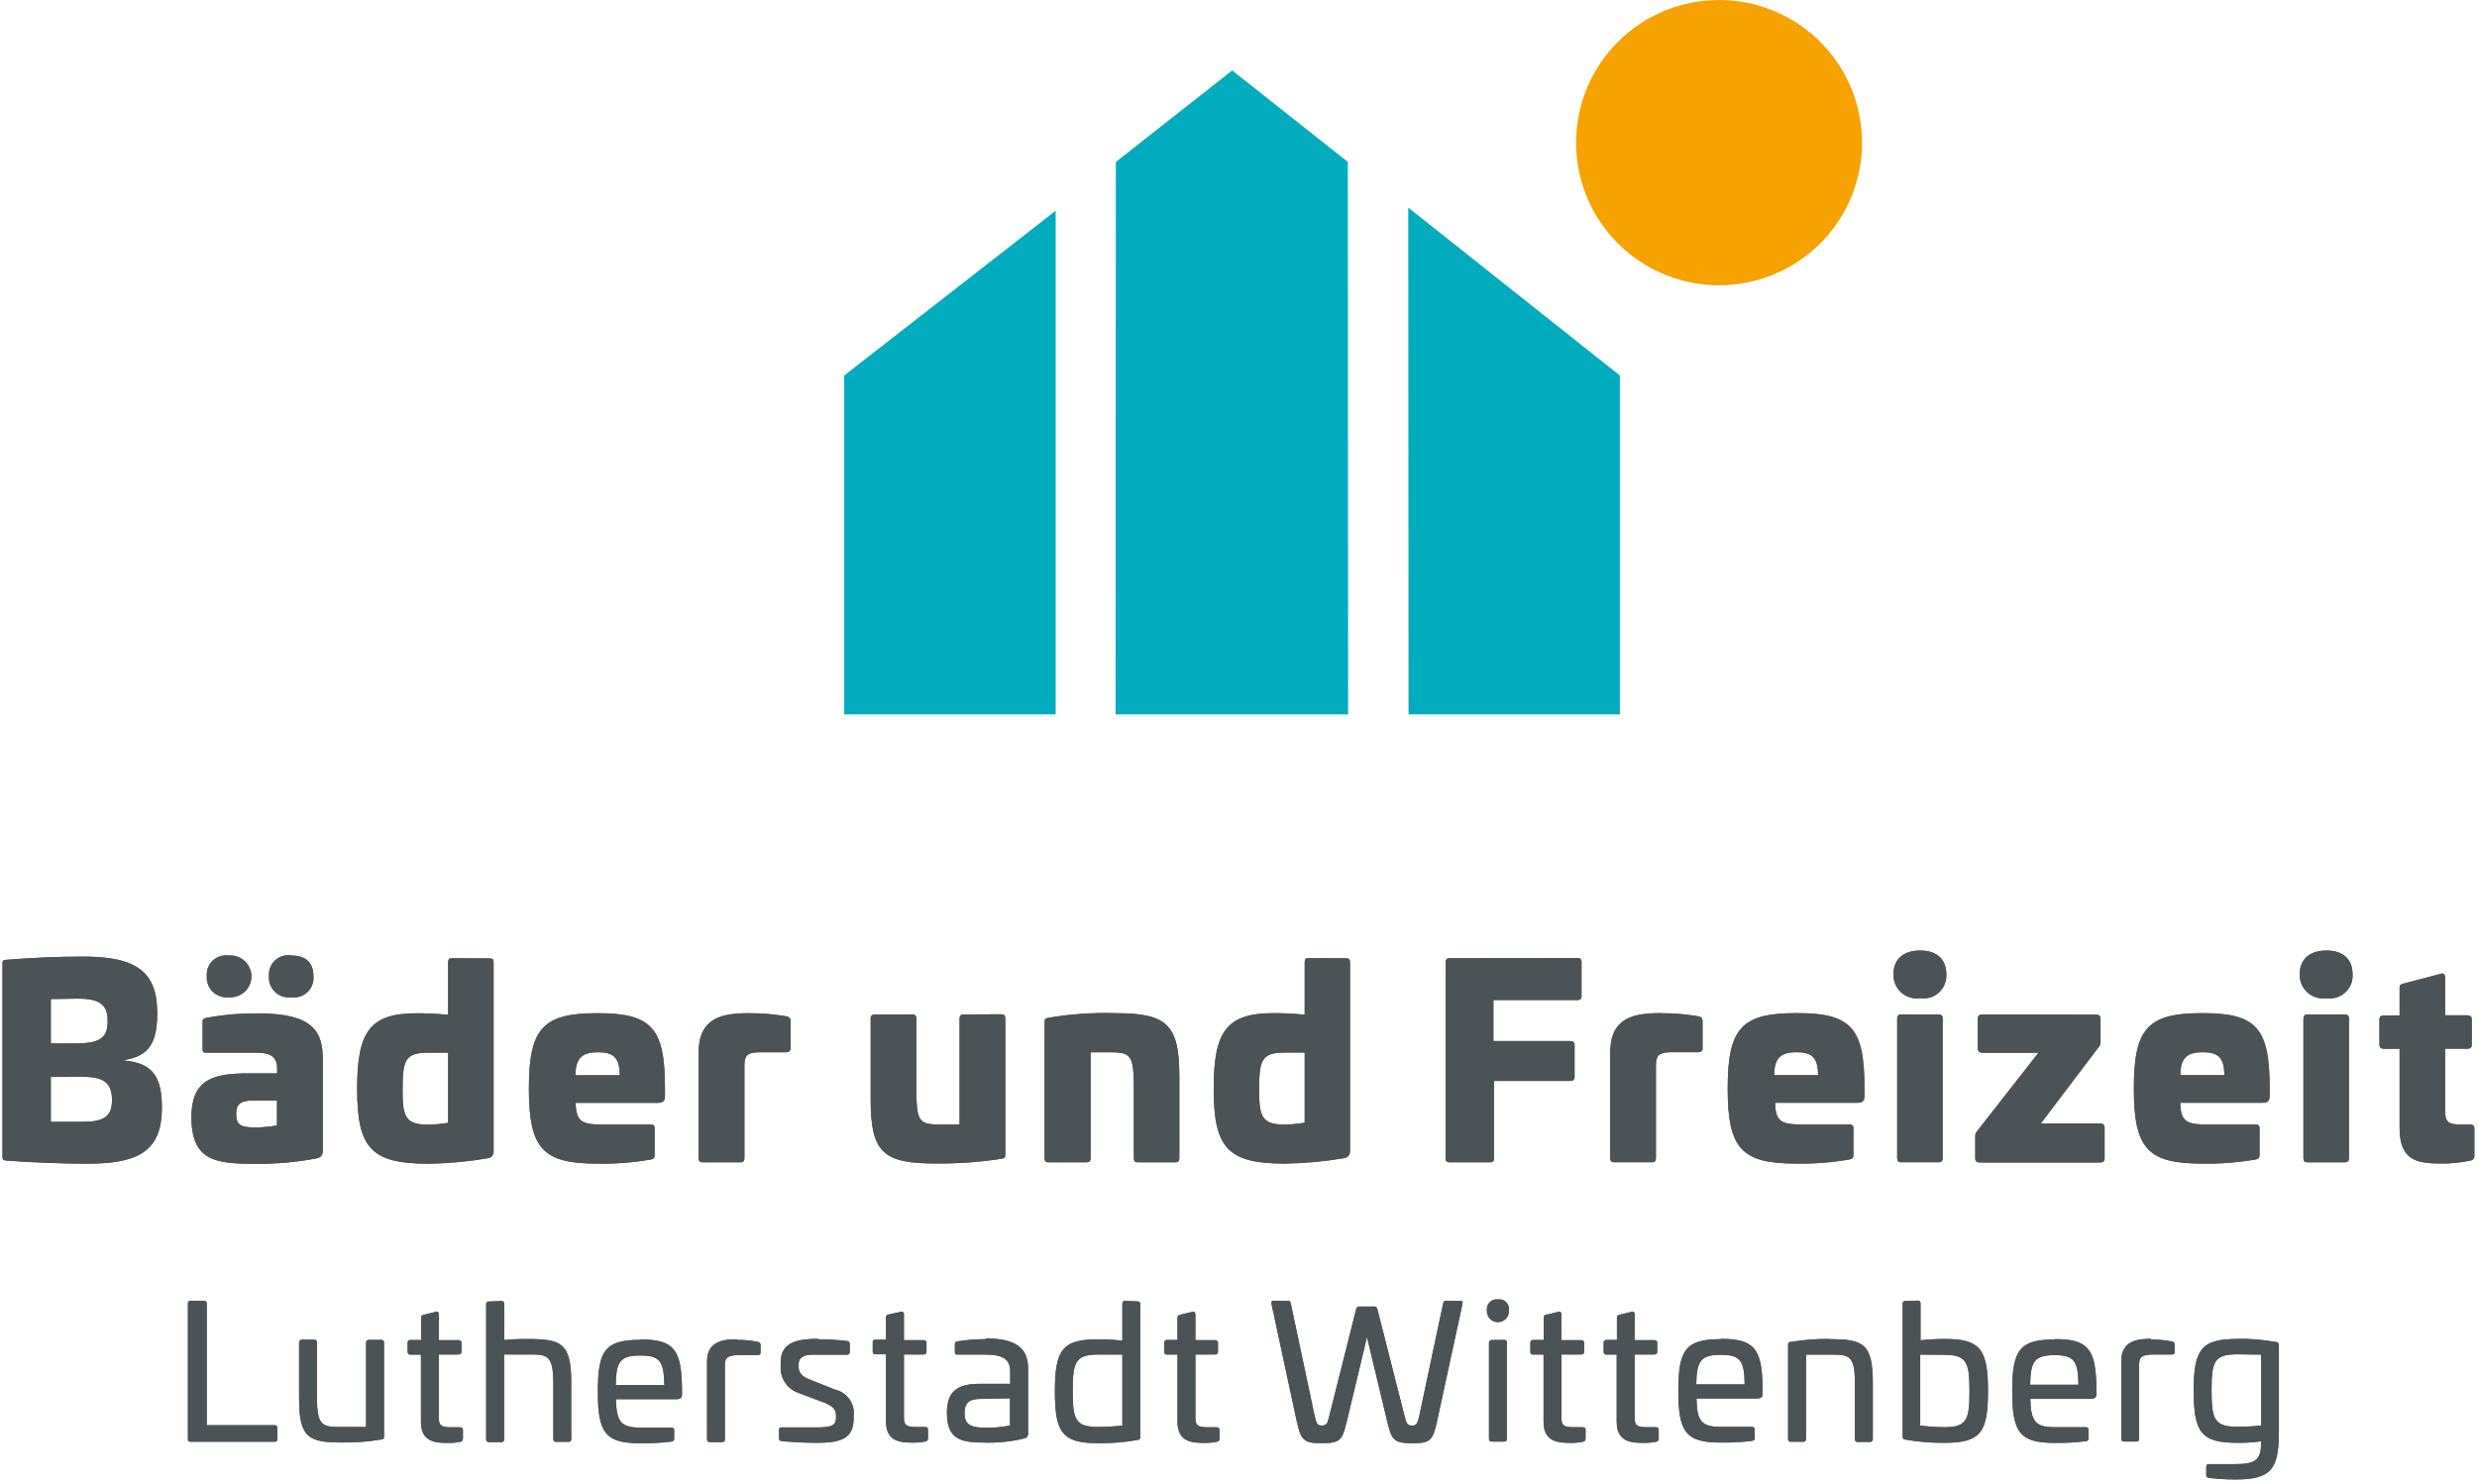
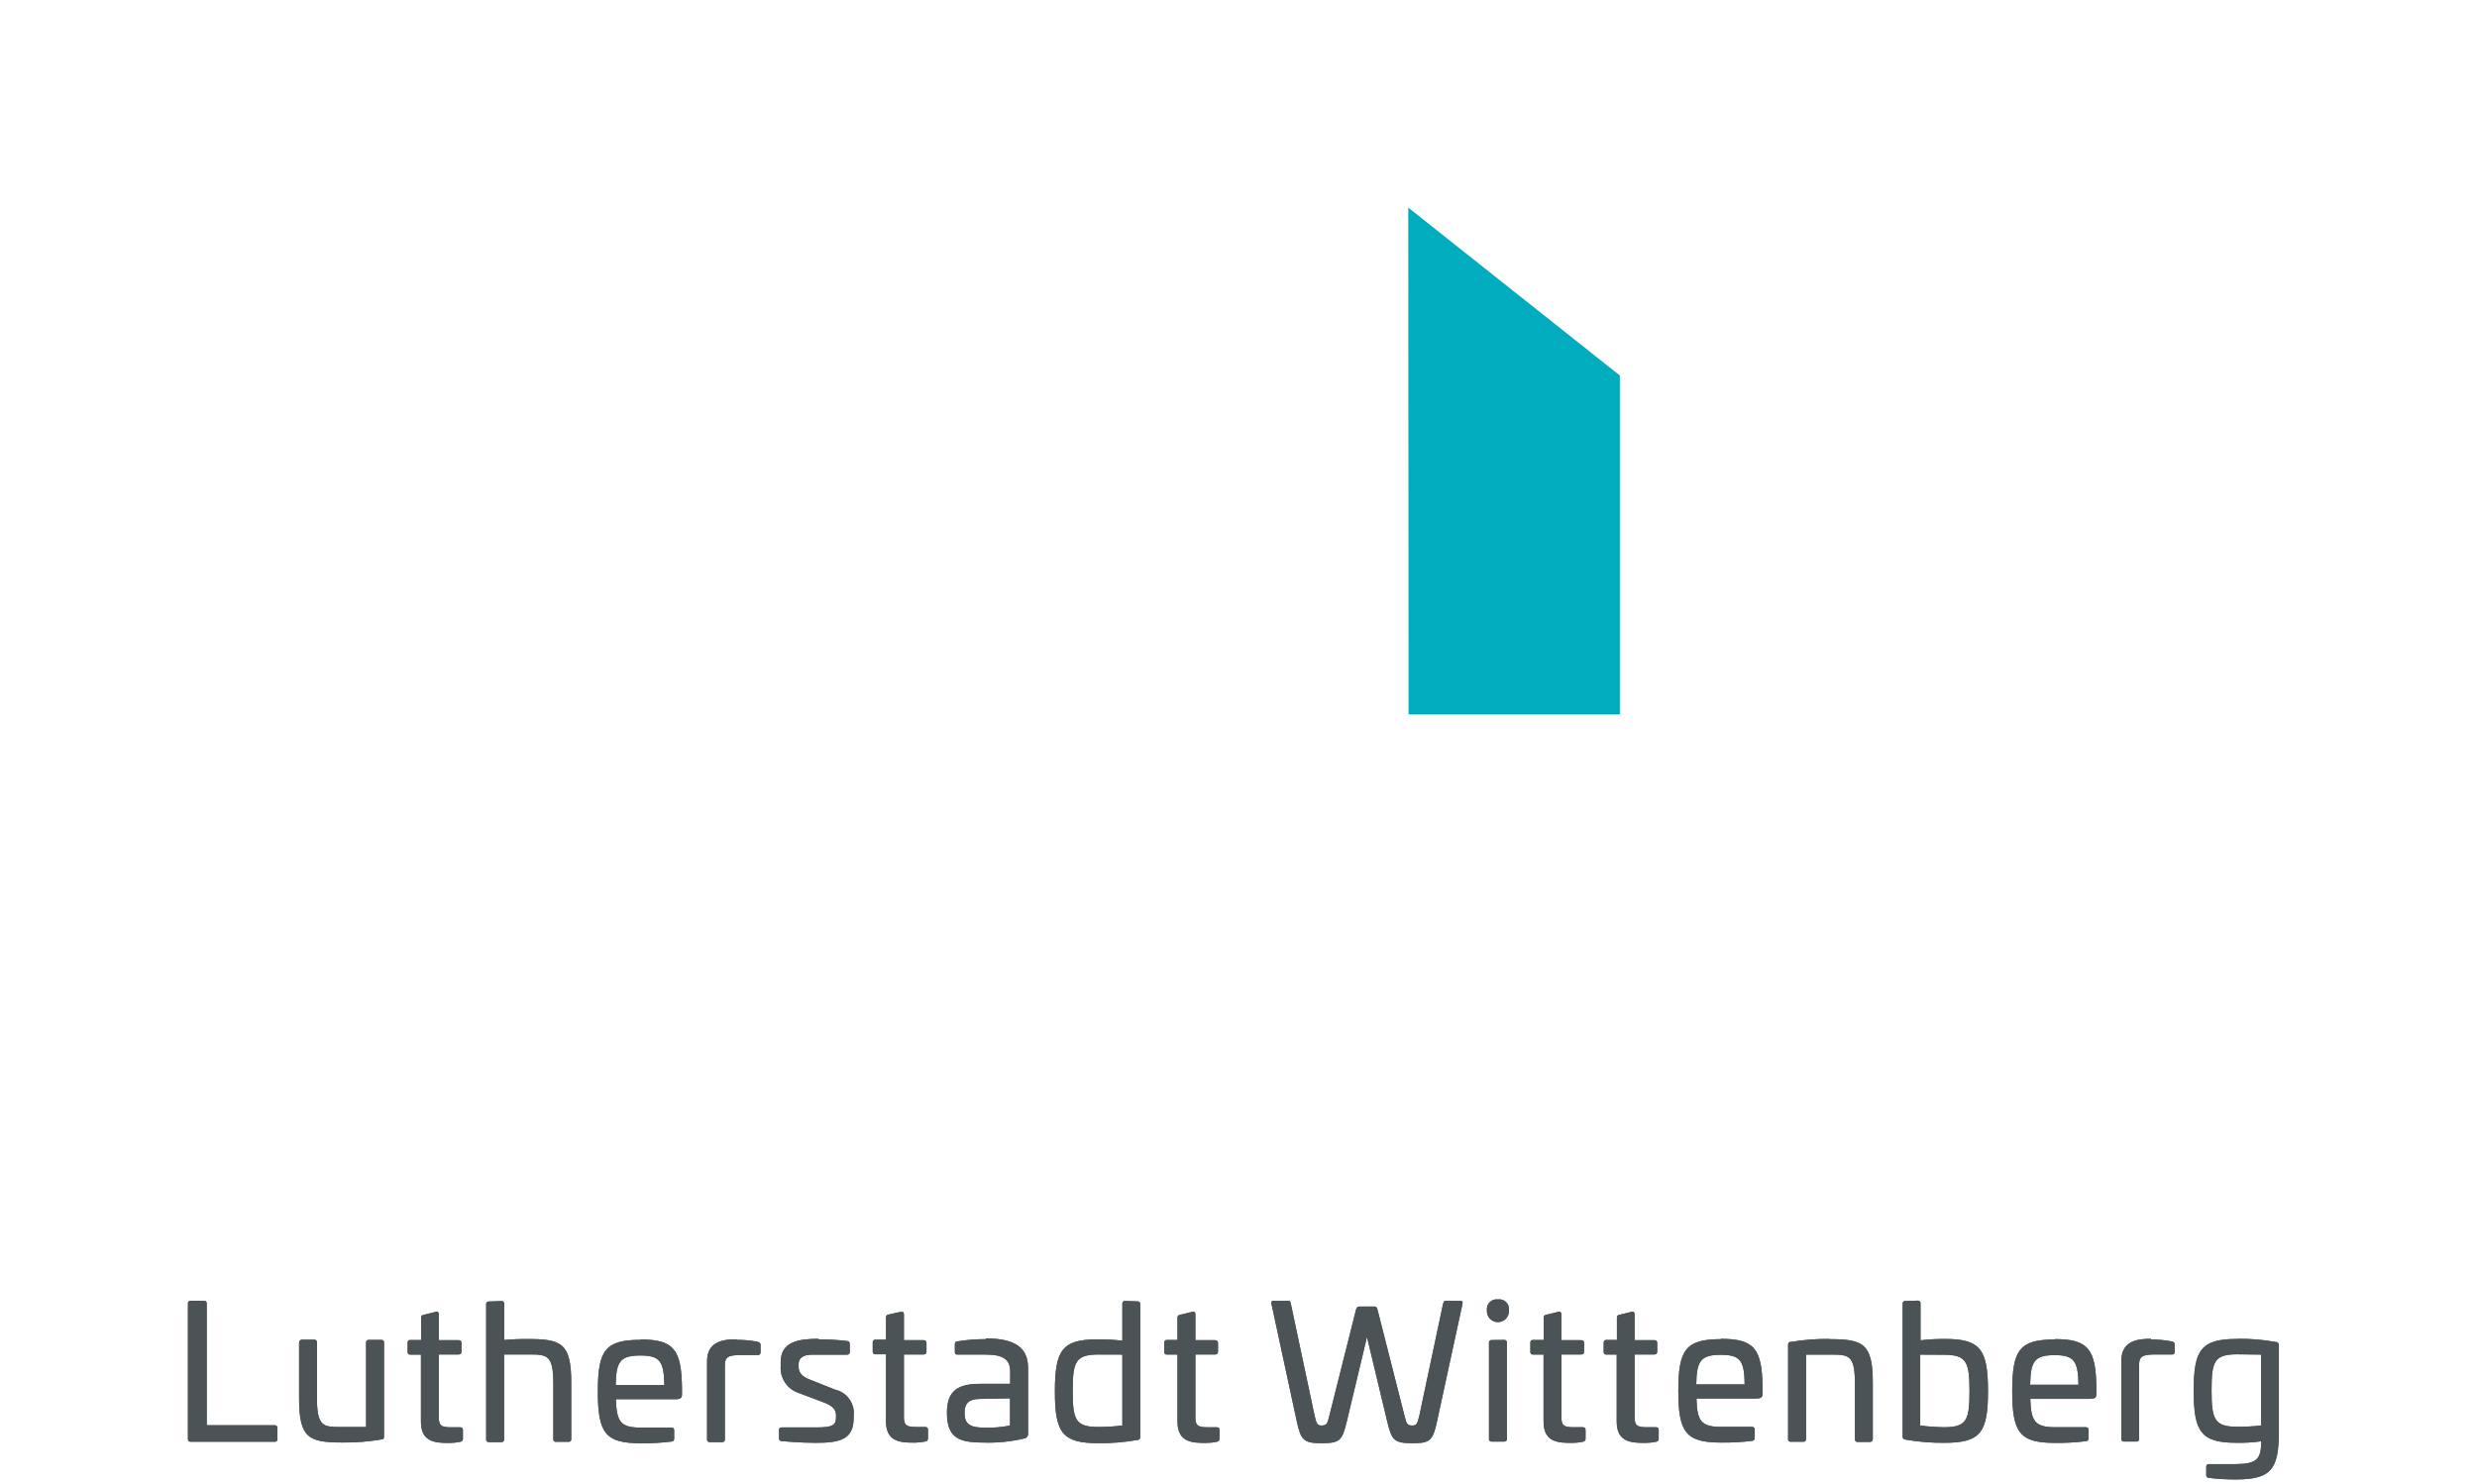
<svg xmlns="http://www.w3.org/2000/svg" width="100%" height="100%" viewBox="0 0 634 380" version="1.1" xml:space="preserve" style="fill-rule:evenodd;clip-rule:evenodd;stroke-linejoin:round;stroke-miterlimit:2;">
  <g>
    <path d="M578.735,346.768l0,18.151c-1.999,0.219 -4.011,0.327 -6.027,0.323c-5.93,-0 -6.649,-1.889 -6.649,-9.303c-0,-7.414 0.66,-9.246 6.578,-9.246l6.098,0.075Zm-6.073,-4.01c-9.225,0 -11.178,2.667 -11.178,13.237c-0,10.57 1.889,13.347 10.951,13.347c2.113,0.045 4.221,-0.082 6.313,-0.378l-0,0.282c-0,4.293 -1.195,5.555 -6.583,5.555l-6.805,0c-0.476,0 -0.665,0.248 -0.665,0.718l-0,2.02c-0.013,0.091 -0.008,0.184 0.017,0.273c0.025,0.089 0.063,0.173 0.122,0.245c0.055,0.073 0.126,0.133 0.206,0.178c0.084,0.045 0.173,0.072 0.265,0.082c2.298,0.279 4.617,0.417 6.932,0.414c9.171,-0 10.993,-2.702 11.052,-12.065l0,-22.312c0.009,-0.106 -0.004,-0.214 -0.038,-0.315c-0.033,-0.101 -0.088,-0.194 -0.164,-0.272c-0.076,-0.077 -0.164,-0.137 -0.265,-0.176c-0.101,-0.039 -0.206,-0.056 -0.316,-0.05c-3.257,-0.599 -6.574,-0.872 -9.89,-0.813m-22.058,-0c-2.782,-0 -7.593,0.187 -7.593,5.555l0,20.024c-0.012,0.098 -0.008,0.198 0.025,0.292c0.03,0.094 0.08,0.18 0.152,0.25c0.072,0.07 0.156,0.122 0.253,0.152c0.092,0.031 0.193,0.039 0.29,0.023l3.106,0c0.101,0.016 0.202,0.008 0.295,-0.023c0.092,-0.03 0.181,-0.082 0.248,-0.152c0.071,-0.07 0.126,-0.156 0.156,-0.25c0.029,-0.094 0.038,-0.194 0.021,-0.292l-0,-18.908c-0,-2.156 0.85,-2.666 4.149,-2.666l4.209,-0c0.097,0.021 0.198,0.019 0.295,-0.006c0.097,-0.026 0.185,-0.074 0.261,-0.14c0.071,-0.067 0.13,-0.15 0.164,-0.243c0.038,-0.094 0.05,-0.194 0.038,-0.293l-0,-1.838c-0,-0.505 -0.227,-0.682 -0.72,-0.813c-1.759,-0.346 -3.548,-0.516 -5.345,-0.505m-24.634,4.01c4.967,-0 5.968,1.514 6.073,7.575l-12.373,-0c0.097,-6.061 1.136,-7.575 6.313,-7.575m-0,-4.01c-9.003,-0 -10.901,2.666 -10.901,13.236c0,10.57 1.894,13.237 10.901,13.237c2.664,0.038 5.328,-0.107 7.975,-0.435c0.093,-0.004 0.186,-0.028 0.27,-0.068c0.084,-0.041 0.16,-0.099 0.223,-0.17c0.063,-0.07 0.109,-0.153 0.139,-0.242c0.029,-0.089 0.038,-0.183 0.029,-0.277l0,-2.101c0.017,-0.098 0.009,-0.198 -0.021,-0.292c-0.029,-0.094 -0.084,-0.18 -0.151,-0.25c-0.072,-0.069 -0.156,-0.122 -0.253,-0.152c-0.092,-0.031 -0.193,-0.039 -0.29,-0.023l-7.829,-0c-5.117,-0 -6.216,-1.439 -6.367,-7.262l15.185,-0c1.481,-0 1.73,-0.379 1.73,-1.324l-0,-1.378c-0.097,-10.06 -2.109,-12.595 -10.632,-12.595m-28.426,4.01c5.876,-0 6.579,1.888 6.579,9.302c-0,7.414 -0.661,9.247 -6.541,9.247c-2.028,-0.027 -4.057,-0.173 -6.073,-0.434l0,-18.151l6.035,0.036Zm-9.814,-13.767c-0.097,-0.015 -0.198,-0.007 -0.291,0.022c-0.092,0.03 -0.177,0.081 -0.248,0.149c-0.067,0.068 -0.122,0.152 -0.152,0.244c-0.033,0.092 -0.042,0.19 -0.029,0.287l-0,34.033c-0,0.505 0.282,0.697 0.758,0.757c3.287,0.575 6.616,0.847 9.953,0.813c9.268,0 11.137,-2.666 11.137,-13.236c-0,-10.57 -1.894,-13.348 -10.901,-13.348c-2.126,-0.017 -4.251,0.096 -6.368,0.339l0,-9.454c0.017,-0.097 0.004,-0.195 -0.025,-0.287c-0.034,-0.092 -0.084,-0.176 -0.156,-0.244c-0.071,-0.068 -0.156,-0.119 -0.248,-0.149c-0.093,-0.029 -0.19,-0.037 -0.286,-0.022l-3.144,0.096Zm-19.369,9.716c-3.333,-0.045 -6.662,0.209 -9.949,0.758c-0.476,-0 -0.72,0.151 -0.72,0.778l-0,24.069c-0.017,0.097 -0.009,0.197 0.025,0.292c0.03,0.093 0.08,0.179 0.152,0.249c0.071,0.07 0.155,0.123 0.248,0.153c0.097,0.031 0.198,0.038 0.295,0.023l3.165,-0c0.475,-0 0.702,-0.228 0.702,-0.717l0,-21.595l6.499,0c4.587,0 6.027,0.228 6.027,7.575l-0,14.07c-0.013,0.098 -0.005,0.198 0.025,0.292c0.029,0.094 0.084,0.18 0.151,0.25c0.072,0.07 0.156,0.122 0.253,0.152c0.092,0.031 0.193,0.039 0.29,0.023l3.039,0c0.476,0 0.812,-0.227 0.812,-0.717l0,-14.443c0,-10.101 -2.529,-11.156 -11.081,-11.156m-27.786,4.01c4.987,-0 5.989,1.515 6.073,7.575l-12.395,-0c0.097,-6.06 1.153,-7.575 6.313,-7.575m0,-4.01c-8.986,-0 -10.901,2.666 -10.901,13.236c0,10.571 1.894,13.237 10.901,13.237c2.673,0.038 5.345,-0.107 7.997,-0.435c0.092,-0.005 0.185,-0.028 0.269,-0.069c0.084,-0.042 0.16,-0.099 0.223,-0.17c0.059,-0.07 0.11,-0.152 0.139,-0.242c0.03,-0.088 0.038,-0.183 0.03,-0.276l-0,-2.101c0.012,-0.097 0.004,-0.195 -0.03,-0.288c-0.029,-0.093 -0.084,-0.177 -0.151,-0.246c-0.072,-0.07 -0.156,-0.122 -0.249,-0.154c-0.092,-0.031 -0.189,-0.042 -0.286,-0.029l-7.845,0c-5.118,0 -6.216,-1.439 -6.351,-7.262l15.185,-0c1.482,-0 1.73,-0.379 1.73,-1.323l-0,-1.369c-0.097,-10.06 -2.109,-12.59 -10.674,-12.59m-25.98,-6.146c-0.093,0.004 -0.184,0.027 -0.267,0.069c-0.083,0.041 -0.156,0.099 -0.215,0.17c-0.06,0.072 -0.103,0.155 -0.128,0.244c-0.025,0.089 -0.031,0.183 -0.018,0.275l0,5.671l-2.672,-0c-0.097,-0.012 -0.196,-0.002 -0.289,0.029c-0.093,0.032 -0.177,0.084 -0.247,0.154c-0.069,0.069 -0.122,0.153 -0.154,0.246c-0.031,0.092 -0.041,0.191 -0.029,0.288l-0,2.308c-0.016,0.098 -0.008,0.198 0.023,0.292c0.03,0.094 0.083,0.179 0.153,0.25c0.07,0.07 0.156,0.122 0.25,0.152c0.095,0.031 0.195,0.039 0.293,0.023l2.617,0l-0,17.171c-0,5.388 3.923,5.444 7.354,5.444c0.905,-0.008 1.805,-0.102 2.693,-0.283c0.097,-0.005 0.194,-0.028 0.282,-0.07c0.089,-0.042 0.169,-0.1 0.232,-0.173c0.067,-0.072 0.118,-0.157 0.147,-0.248c0.034,-0.092 0.046,-0.19 0.042,-0.287l0,-2.287c0,-0.475 -0.227,-0.662 -0.757,-0.662l-2.294,-0c-2.53,-0 -3.106,-0.475 -3.106,-2.571l-0,-16.054l5.021,0c0.505,0 0.757,-0.227 0.757,-0.717l0,-2.232c0,-0.475 -0.227,-0.718 -0.757,-0.718l-5.021,0l-0,-6.615c-0,-0.505 -0.286,-0.778 -0.817,-0.627l-3.093,0.758Zm-18.763,-0c-0.092,0.007 -0.18,0.032 -0.261,0.074c-0.081,0.043 -0.152,0.101 -0.209,0.173c-0.057,0.071 -0.099,0.153 -0.122,0.241c-0.024,0.088 -0.029,0.179 -0.016,0.27l0,5.671l-2.693,-0c-0.097,-0.012 -0.196,-0.002 -0.289,0.029c-0.093,0.032 -0.177,0.084 -0.246,0.154c-0.07,0.069 -0.122,0.153 -0.154,0.246c-0.032,0.092 -0.042,0.191 -0.029,0.288l-0,2.308c-0.016,0.098 -0.008,0.198 0.022,0.292c0.031,0.094 0.083,0.179 0.153,0.25c0.07,0.07 0.156,0.122 0.25,0.152c0.095,0.031 0.195,0.039 0.293,0.023l2.662,0l0,17.171c0,5.388 3.903,5.444 7.355,5.444c0.898,-0.008 1.793,-0.103 2.673,-0.283c0.476,-0.096 0.719,-0.339 0.719,-0.778l-0,-2.287c-0,-0.475 -0.248,-0.662 -0.775,-0.662l-2.293,-0c-2.53,-0 -3.108,-0.475 -3.108,-2.571l0,-16.054l5.022,0c0.506,0 0.779,-0.227 0.779,-0.717l0,-2.232c0,-0.475 -0.248,-0.718 -0.779,-0.718l-5.037,0l-0,-6.615c-0,-0.505 -0.283,-0.778 -0.795,-0.627l-3.122,0.758Zm-13.89,6.449c-0.506,-0 -0.719,0.227 -0.719,0.702l0,24.579c-0.015,0.098 -0.008,0.198 0.023,0.292c0.031,0.094 0.083,0.18 0.153,0.25c0.071,0.07 0.156,0.122 0.251,0.153c0.094,0.03 0.194,0.038 0.292,0.022l3.148,0c0.098,0.016 0.199,0.008 0.293,-0.022c0.095,-0.031 0.18,-0.083 0.25,-0.153c0.071,-0.07 0.123,-0.156 0.153,-0.25c0.031,-0.094 0.039,-0.194 0.023,-0.292l0,-24.609c0.013,-0.097 0.004,-0.195 -0.028,-0.287c-0.032,-0.092 -0.085,-0.176 -0.155,-0.244c-0.07,-0.068 -0.154,-0.119 -0.247,-0.149c-0.093,-0.029 -0.192,-0.037 -0.289,-0.022l-3.148,0.03Zm1.574,-10.398c-0.378,-0.052 -0.763,-0.017 -1.126,0.103c-0.362,0.12 -0.692,0.32 -0.965,0.587c-0.273,0.267 -0.481,0.592 -0.608,0.951c-0.127,0.359 -0.17,0.743 -0.125,1.121c-0.033,0.389 0.015,0.78 0.141,1.149c0.127,0.37 0.329,0.709 0.593,0.996c0.265,0.287 0.586,0.517 0.944,0.674c0.358,0.157 0.745,0.237 1.136,0.237c0.391,0 0.778,-0.08 1.136,-0.237c0.358,-0.157 0.679,-0.387 0.944,-0.674c0.264,-0.287 0.466,-0.626 0.593,-0.996c0.126,-0.369 0.174,-0.76 0.142,-1.149c0.048,-0.377 0.008,-0.76 -0.117,-1.119c-0.124,-0.36 -0.33,-0.686 -0.601,-0.953c-0.271,-0.268 -0.601,-0.469 -0.963,-0.588c-0.361,-0.12 -0.746,-0.155 -1.124,-0.102Zm-13.418,0.379c-0.38,-0 -0.476,0.187 -0.628,0.757l-6.074,28.624c-0.506,2.192 -0.779,2.526 -1.782,2.526c-1.29,-0 -1.478,-0.324 -2.024,-2.526l-6.915,-27.179c-0.131,-0.606 -0.435,-0.758 -0.815,-0.758l-3.791,0c-0.4,0 -0.718,0.152 -0.87,0.758l-6.829,27.174c-0.506,2.192 -0.759,2.526 -2.024,2.526c-0.947,-0 -1.291,-0.324 -1.762,-2.526l-6.074,-28.624c-0.132,-0.565 -0.228,-0.757 -0.607,-0.757l-3.791,-0c-0.567,-0 -0.664,0.186 -0.567,0.757l6.463,30.008c1.043,4.914 1.894,5.671 6.196,5.671c4.986,0 5.421,-0.661 6.651,-5.671l5.138,-21.518l5.153,21.518c1.194,4.914 1.665,5.671 6.58,5.671c4.399,0 5.153,-0.661 6.215,-5.671l6.5,-30.008c0.096,-0.565 -0,-0.757 -0.628,-0.757l-3.715,0.005Zm-67.999,3.575c-0.091,0.007 -0.18,0.032 -0.261,0.074c-0.08,0.043 -0.151,0.101 -0.209,0.173c-0.057,0.071 -0.098,0.153 -0.122,0.241c-0.024,0.088 -0.029,0.179 -0.016,0.27l0,5.671l-2.692,-0c-0.097,-0.013 -0.196,-0.003 -0.288,0.028c-0.093,0.032 -0.176,0.085 -0.244,0.155c-0.069,0.069 -0.12,0.154 -0.149,0.247c-0.03,0.093 -0.038,0.191 -0.023,0.287l-0,2.308c-0,0.505 0.228,0.717 0.704,0.717l2.692,0l0,17.171c0,5.388 3.903,5.444 7.355,5.444c0.898,-0.007 1.793,-0.102 2.673,-0.283c0.476,-0.096 0.718,-0.339 0.718,-0.778l0,-2.287c0,-0.475 -0.247,-0.662 -0.759,-0.662l-2.313,0c-2.531,0 -3.087,-0.475 -3.087,-2.571l-0,-16.059l5,0c0.507,0 0.78,-0.227 0.78,-0.717l-0,-2.232c-0,-0.475 -0.248,-0.718 -0.78,-0.718l-5,0l-0,-6.615c-0,-0.505 -0.284,-0.778 -0.816,-0.627l-3.163,0.763Zm-14.72,10.176l0,18.151c-2.03,0.246 -4.074,0.373 -6.119,0.378c-5.932,0 -6.581,-1.889 -6.581,-9.247c0,-7.358 0.664,-9.302 6.581,-9.302l6.119,0.02Zm0.719,-13.726c-0.506,-0 -0.719,0.227 -0.719,0.702l0,9.459c-2.113,-0.244 -4.24,-0.357 -6.367,-0.339c-9.04,0 -10.898,2.763 -10.898,13.348c-0,10.585 1.893,13.236 11.136,13.236c3.328,0.035 6.652,-0.237 9.931,-0.813c0.103,0.013 0.208,0.002 0.307,-0.031c0.098,-0.034 0.188,-0.089 0.263,-0.162c0.074,-0.072 0.131,-0.161 0.167,-0.258c0.035,-0.098 0.048,-0.203 0.037,-0.306l0,-34.033c0.013,-0.097 0.003,-0.195 -0.029,-0.287c-0.031,-0.092 -0.084,-0.176 -0.154,-0.244c-0.07,-0.068 -0.154,-0.119 -0.247,-0.149c-0.093,-0.029 -0.192,-0.037 -0.289,-0.022l-3.138,-0.101Zm-29.469,24.922l-0,6.955c-2.013,0.406 -4.065,0.596 -6.12,0.565c-3.922,0 -5.517,-0.717 -5.517,-3.783c0,-2.721 1.402,-3.59 4.019,-3.59l7.618,-0.147Zm-6.216,-15.15c-2.418,-0.017 -4.832,0.172 -7.218,0.565c-0.475,0 -0.683,0.187 -0.683,0.778l0,1.889c0,0.566 0.152,0.717 0.718,0.717l7.224,0c4.489,0 6.215,1.323 6.215,4.293l0,3.197l-7.734,-0c-5.441,-0 -8.453,1.626 -8.453,7.352c0,6.389 2.921,7.677 9.227,7.677c3.576,0.132 7.152,-0.225 10.63,-1.061c0.292,-0.063 0.549,-0.235 0.718,-0.481c0.17,-0.246 0.239,-0.547 0.193,-0.842l0,-16.696c0,-5.201 -3.356,-7.575 -10.802,-7.575m-24.938,-6.106c-0.093,0.004 -0.184,0.028 -0.267,0.069c-0.084,0.041 -0.157,0.1 -0.216,0.171c-0.06,0.071 -0.103,0.154 -0.128,0.243c-0.025,0.09 -0.03,0.183 -0.017,0.275l0,5.671l-2.693,0c-0.097,-0.012 -0.195,-0.003 -0.288,0.029c-0.092,0.031 -0.176,0.084 -0.244,0.154c-0.068,0.07 -0.119,0.154 -0.149,0.247c-0.03,0.093 -0.038,0.191 -0.022,0.287l-0,2.308c-0,0.505 0.227,0.718 0.703,0.718l2.693,-0l0,17.17c0,5.388 3.902,5.444 7.354,5.444c0.899,-0.007 1.794,-0.101 2.673,-0.283c0.476,-0.096 0.719,-0.338 0.719,-0.778l-0,-2.287c-0,-0.475 -0.248,-0.662 -0.759,-0.662l-2.293,0c-2.531,0 -3.108,-0.474 -3.108,-2.57l-0,-15.989l5.001,0c0.506,0 0.779,-0.227 0.779,-0.717l0,-2.232c0,-0.475 -0.248,-0.718 -0.779,-0.718l-5.001,0l-0,-6.615c-0,-0.505 -0.304,-0.778 -0.815,-0.627l-3.143,0.692Zm-17.873,6.202c-5.118,-0 -9.704,0.717 -9.704,5.954l0,1.076c-0.102,1.484 0.293,2.96 1.123,4.196c0.83,1.236 2.049,2.161 3.463,2.632l6.803,2.57c2.197,0.909 2.769,1.889 2.769,3.197l-0,0.565c-0,2.061 -1.195,2.495 -5.021,2.495l-8.843,0c-0.098,-0.015 -0.198,-0.008 -0.293,0.023c-0.094,0.03 -0.179,0.083 -0.25,0.153c-0.07,0.07 -0.123,0.155 -0.153,0.249c-0.031,0.095 -0.038,0.195 -0.023,0.293l0,2.08c0,0.379 0.132,0.682 0.719,0.717c0.587,0.035 4.555,0.434 8.736,0.434c6.464,0 9.648,-1.06 9.648,-6.388l-0,-0.505c0.177,-1.512 -0.213,-3.035 -1.094,-4.278c-0.881,-1.243 -2.191,-2.116 -3.679,-2.454l-6.347,-2.525c-2.349,-0.868 -2.977,-2.02 -2.977,-3.348l0,-0.596c0,-1.722 1.291,-2.474 3.488,-2.474l8.908,-0c0.476,-0 0.704,-0.228 0.704,-0.718l-0,-2.02c0.01,-0.094 0.001,-0.189 -0.027,-0.279c-0.028,-0.09 -0.075,-0.174 -0.138,-0.245c-0.062,-0.071 -0.139,-0.129 -0.224,-0.169c-0.086,-0.04 -0.179,-0.062 -0.274,-0.064c-2.427,-0.295 -4.869,-0.441 -7.314,-0.435m-20.961,0c-2.784,0 -7.592,0.187 -7.592,5.555l-0,20.039c-0,0.505 0.227,0.718 0.703,0.718l3.149,-0c0.096,0.013 0.195,0.003 0.287,-0.029c0.093,-0.032 0.176,-0.084 0.245,-0.154c0.068,-0.069 0.119,-0.154 0.149,-0.247c0.029,-0.093 0.037,-0.191 0.022,-0.288l0,-18.907c0,-2.156 0.85,-2.667 4.151,-2.667l4.226,0c0.098,0.022 0.199,0.02 0.296,-0.005c0.096,-0.026 0.185,-0.074 0.26,-0.141c0.074,-0.067 0.131,-0.15 0.167,-0.243c0.035,-0.093 0.048,-0.193 0.037,-0.292l-0,-1.889c-0,-0.505 -0.249,-0.682 -0.719,-0.813c-1.761,-0.346 -3.551,-0.516 -5.345,-0.505m-24.636,4.01c4.966,-0 5.968,1.514 6.074,7.575l-12.451,-0c0.111,-6.061 1.154,-7.575 6.327,-7.575m-0,-4.01c-9,-0 -10.898,2.666 -10.898,13.236c-0,10.57 1.893,13.237 10.898,13.237c2.666,0.037 5.331,-0.108 7.977,-0.435c0.094,-0.004 0.186,-0.028 0.271,-0.068c0.085,-0.041 0.16,-0.099 0.222,-0.17c0.062,-0.07 0.109,-0.153 0.138,-0.242c0.03,-0.089 0.04,-0.184 0.032,-0.277l-0,-2.101c0.016,-0.098 0.008,-0.198 -0.023,-0.292c-0.03,-0.094 -0.083,-0.18 -0.153,-0.25c-0.07,-0.069 -0.156,-0.122 -0.25,-0.152c-0.094,-0.031 -0.195,-0.039 -0.293,-0.023l-7.825,-0c-5.117,-0 -6.216,-1.44 -6.368,-7.262l15.185,-0c1.479,-0 1.726,-0.379 1.726,-1.324l0,-1.378c-0.096,-10.06 -2.105,-12.595 -10.629,-12.595m-38.773,-9.717c-0.096,-0.015 -0.195,-0.007 -0.288,0.023c-0.093,0.029 -0.178,0.08 -0.248,0.149c-0.069,0.068 -0.122,0.151 -0.154,0.243c-0.032,0.092 -0.042,0.19 -0.029,0.287l0,34.573c-0.015,0.098 -0.007,0.198 0.023,0.293c0.031,0.093 0.083,0.179 0.153,0.249c0.071,0.07 0.156,0.123 0.251,0.153c0.094,0.031 0.194,0.038 0.292,0.023l3.149,-0c0.097,0.015 0.198,0.008 0.292,-0.023c0.095,-0.03 0.18,-0.083 0.25,-0.153c0.071,-0.07 0.123,-0.156 0.153,-0.249c0.031,-0.095 0.039,-0.195 0.023,-0.293l0,-21.715l6.581,0c4.585,0 6.028,0.283 6.028,7.575l0,14.07c-0.015,0.097 -0.008,0.198 0.023,0.292c0.03,0.094 0.083,0.18 0.153,0.249c0.07,0.07 0.156,0.123 0.25,0.153c0.095,0.031 0.195,0.038 0.293,0.023l3.148,-0c0.098,0.015 0.198,0.008 0.293,-0.023c0.094,-0.03 0.18,-0.083 0.25,-0.153c0.07,-0.069 0.123,-0.155 0.153,-0.249c0.031,-0.094 0.039,-0.195 0.023,-0.292l-0,-14.443c-0,-10.101 -2.531,-11.157 -11.085,-11.157c-2.028,-0.021 -4.055,0.061 -6.074,0.248l-0,-9.267c0.012,-0.096 0.002,-0.194 -0.031,-0.285c-0.032,-0.092 -0.085,-0.174 -0.155,-0.242c-0.069,-0.068 -0.154,-0.118 -0.246,-0.148c-0.093,-0.029 -0.191,-0.037 -0.287,-0.022l-3.184,0.111Zm-16.754,3.424c-0.091,0.007 -0.18,0.032 -0.261,0.075c-0.08,0.042 -0.151,0.101 -0.208,0.172c-0.058,0.071 -0.099,0.153 -0.123,0.241c-0.024,0.088 -0.029,0.18 -0.015,0.27l-0,5.671l-2.744,-0c-0.097,-0.012 -0.196,-0.002 -0.289,0.029c-0.093,0.032 -0.177,0.085 -0.246,0.154c-0.07,0.069 -0.122,0.153 -0.154,0.246c-0.032,0.092 -0.042,0.191 -0.03,0.288l0,2.308c-0.015,0.098 -0.007,0.198 0.023,0.292c0.031,0.094 0.083,0.18 0.153,0.249c0.07,0.071 0.156,0.123 0.25,0.154c0.095,0.03 0.195,0.038 0.293,0.022l2.693,0l-0,17.171c-0,5.388 3.903,5.444 7.355,5.444c0.898,-0.007 1.793,-0.102 2.672,-0.283c0.476,-0.096 0.719,-0.338 0.719,-0.778l-0,-2.287c-0,-0.475 -0.248,-0.662 -0.759,-0.662l-2.303,0c-2.531,0 -3.108,-0.475 -3.108,-2.571l-0,-16.069l5.021,0c0.506,0 0.779,-0.227 0.779,-0.717l0,-2.232c0,-0.475 -0.247,-0.718 -0.779,-0.718l-5.021,0l-0,-6.615c-0,-0.505 -0.284,-0.778 -0.795,-0.627l-3.123,0.773Zm-13.981,6.404c-0.096,-0.015 -0.194,-0.007 -0.286,0.022c-0.093,0.029 -0.177,0.08 -0.247,0.148c-0.07,0.067 -0.123,0.15 -0.155,0.241c-0.032,0.092 -0.042,0.19 -0.03,0.286l-0,21.609l-6.55,0c-4.586,0 -6.029,-0.282 -6.029,-7.575l0,-14.085c0.013,-0.096 0.004,-0.195 -0.028,-0.287c-0.032,-0.092 -0.085,-0.175 -0.155,-0.244c-0.069,-0.068 -0.154,-0.119 -0.247,-0.148c-0.093,-0.03 -0.192,-0.038 -0.288,-0.023l-3.037,0c-0.476,0 -0.815,0.227 -0.815,0.702l-0,14.408c-0,10.101 2.531,11.212 11.085,11.212c3.334,0.044 6.665,-0.217 9.951,-0.778c0.476,-0 0.704,-0.131 0.704,-0.702l-0,-24.084c0.017,-0.096 0.01,-0.195 -0.019,-0.288c-0.03,-0.092 -0.081,-0.177 -0.15,-0.246c-0.069,-0.069 -0.154,-0.12 -0.247,-0.149c-0.093,-0.029 -0.192,-0.036 -0.288,-0.019l-3.169,-0Zm-45.616,-10.02c-0.096,-0.013 -0.195,-0.003 -0.287,0.029c-0.093,0.032 -0.176,0.084 -0.245,0.154c-0.068,0.069 -0.119,0.154 -0.149,0.247c-0.029,0.093 -0.037,0.191 -0.022,0.288l0,34.659c0,0.505 0.228,0.717 0.703,0.717l21.472,-0c0.098,0.015 0.198,0.008 0.293,-0.023c0.094,-0.03 0.18,-0.083 0.25,-0.153c0.07,-0.07 0.123,-0.156 0.153,-0.249c0.031,-0.095 0.039,-0.195 0.023,-0.292l-0,-2.798c0.012,-0.097 0.002,-0.196 -0.03,-0.289c-0.031,-0.092 -0.084,-0.177 -0.153,-0.246c-0.07,-0.069 -0.154,-0.121 -0.247,-0.153c-0.093,-0.032 -0.192,-0.042 -0.289,-0.029l-17.361,-0l-0,-31.139c0.012,-0.098 0.002,-0.196 -0.03,-0.289c-0.032,-0.092 -0.084,-0.176 -0.153,-0.246c-0.07,-0.069 -0.155,-0.122 -0.247,-0.153c-0.093,-0.032 -0.192,-0.042 -0.289,-0.03l-3.392,-0.005Z" style="fill:#4c5356;fill-rule:nonzero;" />
-     <path d="M615.116,251.817c-0.665,0.186 -0.93,0.323 -0.93,1.06l-0,7.07l-4.016,0c-0.74,0 -1.14,0.323 -1.14,0.985l-0,6.484c-0,0.738 0.4,1.061 1.14,1.061l4.016,-0l-0,20.251c-0,8.868 5.063,9.131 11.372,9.131c2.226,-0.038 4.448,-0.285 6.628,-0.738c0.165,-0.006 0.324,-0.047 0.472,-0.118c0.147,-0.071 0.282,-0.172 0.387,-0.296c0.105,-0.124 0.185,-0.269 0.236,-0.425c0.046,-0.157 0.063,-0.321 0.046,-0.484l-0,-6.939c-0,-0.681 -0.417,-1.01 -1.141,-1.01l-2.554,0c-2.673,0 -3.792,-0.474 -3.792,-3.348l-0,-16.034l5.686,-0c0.791,-0 1.136,-0.323 1.136,-1.061l-0,-6.504c-0,-0.662 -0.337,-0.985 -1.136,-0.985l-5.686,0l-0,-9.595c-0,-0.738 -0.341,-1.268 -1.015,-1.061l-9.709,2.556Zm-24.525,7.868c-0.686,-0 -1.014,0.413 -1.014,1.075l0,35.715c0,0.737 0.324,1.06 1.014,1.06l9.617,0c0.661,0 1.01,-0.323 1.01,-1.06l0,-35.715c0.021,-0.14 0.009,-0.283 -0.033,-0.418c-0.042,-0.135 -0.114,-0.259 -0.211,-0.363c-0.101,-0.103 -0.219,-0.183 -0.349,-0.234c-0.135,-0.051 -0.278,-0.072 -0.417,-0.06l-9.617,-0Zm4.87,-16.358c-4.339,0 -6.827,2.268 -6.827,6.06c-0.033,0.875 0.122,1.747 0.463,2.554c0.341,0.807 0.855,1.529 1.507,2.116c0.648,0.586 1.423,1.023 2.26,1.278c0.842,0.255 1.726,0.323 2.597,0.198c0.863,0.13 1.742,0.065 2.576,-0.19c0.833,-0.255 1.603,-0.694 2.243,-1.284c0.644,-0.589 1.145,-1.315 1.469,-2.124c0.324,-0.808 0.459,-1.679 0.4,-2.548c-0,-3.878 -2.463,-6.06 -6.688,-6.06Zm-31.633,26.034c3.889,-0 5.497,1.343 5.497,5.878l-11.259,0c0,-4.545 1.894,-5.878 5.686,-5.878m0,-10.005c-13.985,0 -17.584,3.783 -17.584,19.287c0,15.504 3.599,19.231 17.584,19.231c4.579,0.081 9.158,-0.279 13.666,-1.076c0.61,-0.131 0.926,-0.323 0.926,-1.116l-0,-6.807c0.025,-0.139 0.017,-0.281 -0.025,-0.415c-0.042,-0.134 -0.114,-0.256 -0.215,-0.355c-0.101,-0.1 -0.223,-0.173 -0.354,-0.215c-0.134,-0.042 -0.277,-0.051 -0.416,-0.026l-12.302,0c-5.228,0 -6.898,-0.606 -6.974,-5.555l20.846,0c1.515,0 2.024,-0.399 2.024,-1.798l0,-2.06c0,-15.297 -3.413,-19.095 -17.209,-19.095m-56.267,0.323c-0.817,0 -1.216,0.339 -1.216,1.076l-0,7.732c-0,0.662 0.399,1.01 1.216,1.01l14.31,0l-15.733,20.1c-0.16,0.168 -0.282,0.368 -0.362,0.586c-0.075,0.218 -0.109,0.45 -0.092,0.681l-0,5.671c-0,0.738 0.4,1.061 1.136,1.061l30.833,-0c0.737,-0 1.137,-0.323 1.137,-1.061l-0,-7.883c0.008,-0.148 -0.013,-0.296 -0.072,-0.434c-0.055,-0.138 -0.139,-0.261 -0.248,-0.363c-0.11,-0.101 -0.236,-0.177 -0.379,-0.223c-0.143,-0.045 -0.29,-0.059 -0.438,-0.04l-15.185,-0l14.777,-19.514c0.324,-0.345 0.505,-0.797 0.509,-1.268l0,-5.994c0,-0.738 -0.399,-1.076 -1.216,-1.076l-28.977,-0.061Zm-20.846,0c-0.682,0 -1.01,0.415 -1.01,1.076l-0,35.715c-0,0.737 0.324,1.06 1.01,1.06l9.617,0c0.665,0 1.014,-0.323 1.014,-1.06l0,-35.715c0.021,-0.14 0.009,-0.283 -0.033,-0.418c-0.043,-0.135 -0.118,-0.259 -0.215,-0.363c-0.097,-0.103 -0.215,-0.183 -0.349,-0.234c-0.131,-0.051 -0.274,-0.072 -0.417,-0.061l-9.617,0Zm4.869,-16.357c-4.335,0 -6.822,2.268 -6.822,6.06c-0.034,0.875 0.122,1.747 0.463,2.554c0.341,0.806 0.854,1.529 1.503,2.116c0.652,0.586 1.426,1.023 2.264,1.278c0.842,0.255 1.725,0.323 2.592,0.198c0.863,0.13 1.747,0.065 2.58,-0.19c0.834,-0.255 1.6,-0.694 2.244,-1.284c0.639,-0.589 1.14,-1.315 1.464,-2.124c0.324,-0.808 0.463,-1.679 0.404,-2.548c0,-3.878 -2.466,-6.06 -6.692,-6.06Zm-31.628,26.034c3.884,-0 5.496,1.343 5.496,5.878l-11.237,-0c0,-4.545 1.894,-5.878 5.686,-5.878m0,-10.005c-13.986,0 -17.584,3.783 -17.584,19.287c-0,15.504 3.598,19.231 17.584,19.231c4.579,0.081 9.154,-0.279 13.666,-1.076c0.606,-0.131 0.926,-0.323 0.926,-1.116l-0,-6.808c0.025,-0.138 0.017,-0.28 -0.025,-0.414c-0.043,-0.134 -0.118,-0.256 -0.215,-0.355c-0.101,-0.1 -0.223,-0.173 -0.358,-0.215c-0.135,-0.042 -0.278,-0.051 -0.417,-0.026l-12.045,0c-5.227,0 -6.898,-0.606 -6.974,-5.555l20.842,0c1.519,0 2.024,-0.399 2.024,-1.798l0,-2.06c0,-15.297 -3.409,-19.095 -17.209,-19.095m-35.042,0c-7.141,0 -12.831,1.323 -12.831,10.212l0,26.907c0,0.737 0.34,1.06 1.013,1.06l9.705,0c0.661,0 0.985,-0.323 0.985,-1.06l-0,-23.766c-0,-2.874 1.216,-3.348 4.095,-3.348l6.692,-0c0.74,-0 1.153,-0.339 1.153,-1.01l-0,-6.788c-0,-0.924 -0.337,-1.268 -1.153,-1.399c-3.132,-0.53 -6.301,-0.795 -9.474,-0.792m-54.127,-14.085c-0.141,-0.015 -0.283,0.003 -0.417,0.051c-0.133,0.049 -0.253,0.128 -0.35,0.23c-0.098,0.103 -0.171,0.226 -0.214,0.361c-0.042,0.135 -0.053,0.278 -0.031,0.418l-0,50.143c-0,0.737 0.339,1.06 1.012,1.06l10.366,0c0.684,0 1.013,-0.323 1.013,-1.06l0,-19.776l19.538,-0c0.683,-0 1.078,-0.324 1.078,-0.985l0,-8.207c0,-0.682 -0.4,-1.01 -1.078,-1.01l-19.7,0l0,-10.504l21.492,-0c0.14,0.022 0.283,0.011 0.419,-0.031c0.135,-0.043 0.259,-0.115 0.361,-0.213c0.103,-0.098 0.182,-0.217 0.231,-0.35c0.049,-0.133 0.067,-0.275 0.052,-0.416l-0,-8.737c0.015,-0.141 -0.003,-0.283 -0.052,-0.415c-0.049,-0.133 -0.128,-0.253 -0.231,-0.351c-0.102,-0.097 -0.226,-0.17 -0.361,-0.212c-0.136,-0.043 -0.279,-0.053 -0.419,-0.032l-32.709,0.036Zm-37.087,24.154l-0,17.964c-1.772,0.304 -3.567,0.463 -5.365,0.475c-5.953,-0 -6.292,-2.612 -6.292,-9.227c-0,-7.676 0.871,-9.207 6.843,-9.207l4.814,-0.005Zm1.013,-24.164c-0.795,-0 -1.013,0.262 -1.013,1.06l-0,13.423c-2.626,-0.265 -5.262,-0.398 -7.901,-0.399c-11.976,0 -15.388,4.465 -15.388,19.287c0,15.15 3.488,19.231 18.192,19.231c5.09,-0.074 10.167,-0.541 15.185,-1.399c0.451,-0.052 0.864,-0.28 1.148,-0.633c0.284,-0.354 0.417,-0.805 0.37,-1.256l0,-48.213c0,-0.793 -0.207,-1.061 -1.012,-1.061l-9.581,-0.04Zm-49.575,14.084c-5.712,-0.165 -11.425,0.235 -17.058,1.192c-0.607,0.131 -0.946,0.207 -0.946,1.01l-0,34.922c-0,0.737 0.263,1.06 0.946,1.06l9.815,0c0.683,0 1.012,-0.323 1.012,-1.06l0,-27.114l4.49,-0c5.952,-0 6.58,0.505 6.58,9.812l-0,17.302c-0,0.737 0.263,1.06 0.946,1.06l9.684,0c0.683,0 1.012,-0.323 1.012,-1.06l0,-20.892c0,-13.348 -3.148,-16.221 -16.395,-16.221m-38.848,0.322c-0.664,0 -1.013,0.339 -1.013,1.076l0,27.115l-4.474,-0c-6.044,-0 -6.581,-0.505 -6.581,-9.813l0,-17.302c0,-0.737 -0.338,-1.076 -1.012,-1.076l-9.617,0c-0.145,-0.019 -0.294,-0.005 -0.433,0.043c-0.139,0.047 -0.265,0.126 -0.368,0.231c-0.103,0.104 -0.18,0.231 -0.226,0.37c-0.045,0.139 -0.058,0.287 -0.036,0.432l-0,20.797c-0,13.408 3.204,16.281 16.45,16.281c5.71,0.066 11.416,-0.339 17.058,-1.212c0.739,-0.131 0.947,-0.262 0.947,-1.116l-0,-34.79c-0,-0.738 -0.263,-1.076 -0.947,-1.076l-9.748,0.04Zm-54.96,-0.322c-7.163,-0 -12.847,1.322 -12.847,10.211l-0,26.907c-0,0.737 0.339,1.06 1.012,1.06l9.703,0c0.664,0 1.013,-0.323 1.013,-1.06l0,-23.766c0,-2.873 1.215,-3.348 4.049,-3.348l6.631,-0c0.739,-0 1.139,-0.339 1.139,-1.01l0,-6.803c0,-0.924 -0.339,-1.268 -1.139,-1.399c-3.13,-0.53 -6.3,-0.795 -9.475,-0.792m-38.586,10.004c3.791,-0 5.477,1.343 5.477,5.878l-11.343,0c-0,-4.545 1.893,-5.878 5.684,-5.878m0,-10.004c-13.986,-0 -17.605,3.782 -17.605,19.286c0,15.504 3.619,19.231 17.605,19.231c4.58,0.082 9.157,-0.278 13.667,-1.076c0.607,-0.131 0.926,-0.323 0.926,-1.116l-0,-6.807c0.024,-0.136 0.015,-0.276 -0.025,-0.407c-0.041,-0.132 -0.113,-0.252 -0.209,-0.351c-0.096,-0.099 -0.215,-0.173 -0.346,-0.217c-0.131,-0.044 -0.271,-0.056 -0.407,-0.035l-12.26,-0c-5.228,-0 -6.899,-0.607 -6.975,-5.556l20.824,0c1.519,0 2.025,-0.399 2.025,-1.798l0,-2.06c0,-15.297 -3.412,-19.094 -17.21,-19.094m-38.281,10.1l-0,17.963c-1.766,0.304 -3.554,0.463 -5.346,0.475c-5.967,-0 -6.312,-2.611 -6.312,-9.227c0,-7.676 0.871,-9.206 6.844,-9.206l4.814,-0.005Zm1.012,-24.165c-0.795,-0 -1.012,0.262 -1.012,1.06l-0,13.424c-2.626,-0.266 -5.263,-0.399 -7.902,-0.399c-11.976,-0 -15.387,4.464 -15.387,19.286c-0,15.151 3.487,19.231 18.222,19.231c5.09,-0.073 10.167,-0.541 15.185,-1.399c0.224,-0.023 0.442,-0.091 0.64,-0.198c0.198,-0.108 0.373,-0.254 0.514,-0.43c0.142,-0.175 0.247,-0.377 0.309,-0.594c0.063,-0.216 0.082,-0.443 0.055,-0.666l0,-48.214c0,-0.793 -0.187,-1.061 -1.012,-1.061l-9.612,-0.04Zm-44.822,36.452l0,6.353c-1.876,0.332 -3.778,0.501 -5.684,0.505c-3.675,-0 -4.758,-0.737 -4.758,-3.404c0,-2.343 0.871,-3.48 4.227,-3.48l6.215,0.026Zm-5.061,-22.292c-4.4,-0.081 -8.795,0.3 -13.115,1.136c-0.608,0.132 -0.871,0.263 -0.871,1.061l0,6.808c0,0.793 0.208,1.01 0.871,1.01l13.115,-0c3.356,-0 5.097,1.136 5.097,3.954l-0,1.343l-7.365,0c-9.475,0 -14.461,1.738 -14.593,11.212c0.132,11.211 6.029,11.948 16.658,11.948c5.163,0.031 10.316,-0.438 15.388,-1.399c1.139,-0.262 1.61,-0.792 1.61,-2.136l-0,-22.993c-0,-7.146 -2.141,-12.004 -16.79,-12.004l-0.005,0.06Zm8.701,-14.898c-0.738,-0.11 -1.492,-0.054 -2.205,0.166c-0.713,0.22 -1.367,0.598 -1.913,1.105c-0.546,0.508 -0.971,1.131 -1.242,1.825c-0.272,0.694 -0.382,1.439 -0.325,2.182c-0.064,0.751 0.04,1.507 0.306,2.213c0.266,0.706 0.687,1.343 1.232,1.865c0.545,0.522 1.201,0.915 1.918,1.152c0.718,0.236 1.479,0.309 2.229,0.214c0.748,0.107 1.512,0.044 2.232,-0.186c0.721,-0.23 1.38,-0.62 1.927,-1.141c0.547,-0.52 0.969,-1.158 1.233,-1.866c0.264,-0.707 0.364,-1.465 0.292,-2.216c0,-3.403 -1.893,-5.277 -5.684,-5.277m-15.919,-0c-0.738,-0.111 -1.492,-0.054 -2.205,0.166c-0.713,0.22 -1.367,0.597 -1.913,1.104c-0.547,0.508 -0.971,1.132 -1.242,1.825c-0.272,0.694 -0.382,1.44 -0.324,2.182c-0.052,0.746 0.063,1.495 0.334,2.192c0.272,0.697 0.693,1.327 1.236,1.843c0.542,0.516 1.192,0.907 1.904,1.144c0.71,0.238 1.465,0.316 2.21,0.23c0.734,0.05 1.47,-0.05 2.163,-0.296c0.693,-0.245 1.329,-0.631 1.866,-1.132c0.538,-0.501 0.967,-1.106 1.26,-1.779c0.293,-0.674 0.445,-1.4 0.445,-2.134c-0,-0.734 -0.152,-1.46 -0.445,-2.133c-0.293,-0.673 -0.722,-1.279 -1.26,-1.78c-0.537,-0.5 -1.173,-0.885 -1.866,-1.131c-0.693,-0.246 -1.429,-0.352 -2.163,-0.301Zm-37.315,31.063c5.153,0 7.37,1.475 7.37,5.954c-0,4.197 -2.086,5.556 -7.446,5.556l-8.22,-0l-0,-11.495l8.296,-0.015Zm-1.519,-20.024c5.685,0 7.77,1.399 7.77,5.803c0,4.404 -2.156,5.671 -8.387,5.671l-6.16,0l-0,-11.363l6.777,-0.111Zm1.327,-10.756c-6.348,-0 -12.908,0.282 -19.463,0.813c-0.794,-0 -1.012,0.262 -1.012,0.924l-0,49.537c-0,0.661 0.207,0.868 1.012,0.944c6.58,0.505 14.441,0.793 20.844,0.793c13.571,-0 18.951,-3.666 18.951,-14.408c0,-7.752 -2.333,-11.343 -9.475,-11.969l-0,-0.187c6.074,-1.01 8.281,-4.272 8.281,-11.968c-0,-10.606 -5.29,-14.484 -18.951,-14.484" style="fill:#4c5356;fill-rule:nonzero;" />
    <path d="M578.735,346.768l0,18.151c-1.999,0.219 -4.011,0.327 -6.027,0.323c-5.93,-0 -6.649,-1.889 -6.649,-9.303c-0,-7.414 0.66,-9.246 6.578,-9.246l6.098,0.075Zm-6.073,-4.01c-9.225,0 -11.178,2.667 -11.178,13.237c-0,10.57 1.889,13.347 10.951,13.347c2.113,0.045 4.221,-0.082 6.313,-0.378l-0,0.282c-0,4.293 -1.195,5.555 -6.583,5.555l-6.805,0c-0.476,0 -0.665,0.248 -0.665,0.718l-0,2.02c-0.013,0.091 -0.008,0.184 0.017,0.273c0.025,0.089 0.063,0.173 0.122,0.245c0.055,0.073 0.126,0.133 0.206,0.178c0.084,0.045 0.173,0.072 0.265,0.082c2.298,0.279 4.617,0.417 6.932,0.414c9.171,-0 10.993,-2.702 11.052,-12.065l0,-22.312c0.009,-0.106 -0.004,-0.214 -0.038,-0.315c-0.033,-0.101 -0.088,-0.194 -0.164,-0.272c-0.076,-0.077 -0.164,-0.137 -0.265,-0.176c-0.101,-0.039 -0.206,-0.056 -0.316,-0.05c-3.257,-0.599 -6.574,-0.872 -9.89,-0.813m-22.058,-0c-2.782,-0 -7.593,0.187 -7.593,5.555l0,20.024c-0.012,0.098 -0.008,0.198 0.025,0.292c0.03,0.094 0.08,0.18 0.152,0.25c0.072,0.07 0.156,0.122 0.253,0.152c0.092,0.031 0.193,0.039 0.29,0.023l3.106,0c0.101,0.016 0.202,0.008 0.295,-0.023c0.092,-0.03 0.181,-0.082 0.248,-0.152c0.071,-0.07 0.126,-0.156 0.156,-0.25c0.029,-0.094 0.038,-0.194 0.021,-0.292l-0,-18.908c-0,-2.156 0.85,-2.666 4.149,-2.666l4.209,-0c0.097,0.021 0.198,0.019 0.295,-0.006c0.097,-0.026 0.185,-0.074 0.261,-0.14c0.071,-0.067 0.13,-0.15 0.164,-0.243c0.038,-0.094 0.05,-0.194 0.038,-0.293l-0,-1.838c-0,-0.505 -0.227,-0.682 -0.72,-0.813c-1.759,-0.346 -3.548,-0.516 -5.345,-0.505m-24.634,4.01c4.967,-0 5.968,1.514 6.073,7.575l-12.373,-0c0.097,-6.061 1.136,-7.575 6.313,-7.575m-0,-4.01c-9.003,-0 -10.901,2.666 -10.901,13.236c0,10.57 1.894,13.237 10.901,13.237c2.664,0.038 5.328,-0.107 7.975,-0.435c0.093,-0.004 0.186,-0.028 0.27,-0.068c0.084,-0.041 0.16,-0.099 0.223,-0.17c0.063,-0.07 0.109,-0.153 0.139,-0.242c0.029,-0.089 0.038,-0.183 0.029,-0.277l0,-2.101c0.017,-0.098 0.009,-0.198 -0.021,-0.292c-0.029,-0.094 -0.084,-0.18 -0.151,-0.25c-0.072,-0.069 -0.156,-0.122 -0.253,-0.152c-0.092,-0.031 -0.193,-0.039 -0.29,-0.023l-7.829,-0c-5.117,-0 -6.216,-1.439 -6.367,-7.262l15.185,-0c1.481,-0 1.73,-0.379 1.73,-1.324l-0,-1.378c-0.097,-10.06 -2.109,-12.595 -10.632,-12.595m-28.426,4.01c5.876,-0 6.579,1.888 6.579,9.302c-0,7.414 -0.661,9.247 -6.541,9.247c-2.028,-0.027 -4.057,-0.173 -6.073,-0.434l0,-18.151l6.035,0.036Zm-9.814,-13.767c-0.097,-0.015 -0.198,-0.007 -0.291,0.022c-0.092,0.03 -0.177,0.081 -0.248,0.149c-0.067,0.068 -0.122,0.152 -0.152,0.244c-0.033,0.092 -0.042,0.19 -0.029,0.287l-0,34.033c-0,0.505 0.282,0.697 0.758,0.757c3.287,0.575 6.616,0.847 9.953,0.813c9.268,0 11.137,-2.666 11.137,-13.236c-0,-10.57 -1.894,-13.348 -10.901,-13.348c-2.126,-0.017 -4.251,0.096 -6.368,0.339l0,-9.454c0.017,-0.097 0.004,-0.195 -0.025,-0.287c-0.034,-0.092 -0.084,-0.176 -0.156,-0.244c-0.071,-0.068 -0.156,-0.119 -0.248,-0.149c-0.093,-0.029 -0.19,-0.037 -0.286,-0.022l-3.144,0.096Zm-19.369,9.716c-3.333,-0.045 -6.662,0.209 -9.949,0.758c-0.476,-0 -0.72,0.151 -0.72,0.778l-0,24.069c-0.017,0.097 -0.009,0.197 0.025,0.292c0.03,0.093 0.08,0.179 0.152,0.249c0.071,0.07 0.155,0.123 0.248,0.153c0.097,0.031 0.198,0.038 0.295,0.023l3.165,-0c0.475,-0 0.702,-0.228 0.702,-0.717l0,-21.595l6.499,0c4.587,0 6.027,0.228 6.027,7.575l-0,14.07c-0.013,0.098 -0.005,0.198 0.025,0.292c0.029,0.094 0.084,0.18 0.151,0.25c0.072,0.07 0.156,0.122 0.253,0.152c0.092,0.031 0.193,0.039 0.29,0.023l3.039,0c0.476,0 0.812,-0.227 0.812,-0.717l0,-14.443c0,-10.101 -2.529,-11.156 -11.081,-11.156m-27.786,4.01c4.987,-0 5.989,1.515 6.073,7.575l-12.395,-0c0.097,-6.06 1.153,-7.575 6.313,-7.575m0,-4.01c-8.986,-0 -10.901,2.666 -10.901,13.236c0,10.571 1.894,13.237 10.901,13.237c2.673,0.038 5.345,-0.107 7.997,-0.435c0.092,-0.005 0.185,-0.028 0.269,-0.069c0.084,-0.042 0.16,-0.099 0.223,-0.17c0.059,-0.07 0.11,-0.152 0.139,-0.242c0.03,-0.088 0.038,-0.183 0.03,-0.276l-0,-2.101c0.012,-0.097 0.004,-0.195 -0.03,-0.288c-0.029,-0.093 -0.084,-0.177 -0.151,-0.246c-0.072,-0.07 -0.156,-0.122 -0.249,-0.154c-0.092,-0.031 -0.189,-0.042 -0.286,-0.029l-7.845,0c-5.118,0 -6.216,-1.439 -6.351,-7.262l15.185,-0c1.482,-0 1.73,-0.379 1.73,-1.323l-0,-1.369c-0.097,-10.06 -2.109,-12.59 -10.674,-12.59m-25.98,-6.146c-0.093,0.004 -0.184,0.027 -0.267,0.069c-0.083,0.041 -0.156,0.099 -0.215,0.17c-0.06,0.072 -0.103,0.155 -0.128,0.244c-0.025,0.089 -0.031,0.183 -0.018,0.275l0,5.671l-2.672,-0c-0.097,-0.012 -0.196,-0.002 -0.289,0.029c-0.093,0.032 -0.177,0.084 -0.247,0.154c-0.069,0.069 -0.122,0.153 -0.154,0.246c-0.031,0.092 -0.041,0.191 -0.029,0.288l-0,2.308c-0.016,0.098 -0.008,0.198 0.023,0.292c0.03,0.094 0.083,0.179 0.153,0.25c0.07,0.07 0.156,0.122 0.25,0.152c0.095,0.031 0.195,0.039 0.293,0.023l2.617,0l-0,17.171c-0,5.388 3.923,5.444 7.354,5.444c0.905,-0.008 1.805,-0.102 2.693,-0.283c0.097,-0.005 0.194,-0.028 0.282,-0.07c0.089,-0.042 0.169,-0.1 0.232,-0.173c0.067,-0.072 0.118,-0.157 0.147,-0.248c0.034,-0.092 0.046,-0.19 0.042,-0.287l0,-2.287c0,-0.475 -0.227,-0.662 -0.757,-0.662l-2.294,-0c-2.53,-0 -3.106,-0.475 -3.106,-2.571l-0,-16.054l5.021,0c0.505,0 0.757,-0.227 0.757,-0.717l0,-2.232c0,-0.475 -0.227,-0.718 -0.757,-0.718l-5.021,0l-0,-6.615c-0,-0.505 -0.286,-0.778 -0.817,-0.627l-3.093,0.758Zm-18.763,-0c-0.092,0.007 -0.18,0.032 -0.261,0.074c-0.081,0.043 -0.152,0.101 -0.209,0.173c-0.057,0.071 -0.099,0.153 -0.122,0.241c-0.024,0.088 -0.029,0.179 -0.016,0.27l0,5.671l-2.693,-0c-0.097,-0.012 -0.196,-0.002 -0.289,0.029c-0.093,0.032 -0.177,0.084 -0.246,0.154c-0.07,0.069 -0.122,0.153 -0.154,0.246c-0.032,0.092 -0.042,0.191 -0.029,0.288l-0,2.308c-0.016,0.098 -0.008,0.198 0.022,0.292c0.031,0.094 0.083,0.179 0.153,0.25c0.07,0.07 0.156,0.122 0.25,0.152c0.095,0.031 0.195,0.039 0.293,0.023l2.662,0l0,17.171c0,5.388 3.903,5.444 7.355,5.444c0.898,-0.008 1.793,-0.103 2.673,-0.283c0.476,-0.096 0.719,-0.339 0.719,-0.778l-0,-2.287c-0,-0.475 -0.248,-0.662 -0.775,-0.662l-2.293,-0c-2.53,-0 -3.108,-0.475 -3.108,-2.571l0,-16.054l5.022,0c0.506,0 0.779,-0.227 0.779,-0.717l0,-2.232c0,-0.475 -0.248,-0.718 -0.779,-0.718l-5.037,0l-0,-6.615c-0,-0.505 -0.283,-0.778 -0.795,-0.627l-3.122,0.758Zm-13.89,6.449c-0.506,-0 -0.719,0.227 -0.719,0.702l0,24.579c-0.015,0.098 -0.008,0.198 0.023,0.292c0.031,0.094 0.083,0.18 0.153,0.25c0.071,0.07 0.156,0.122 0.251,0.153c0.094,0.03 0.194,0.038 0.292,0.022l3.148,0c0.098,0.016 0.199,0.008 0.293,-0.022c0.095,-0.031 0.18,-0.083 0.25,-0.153c0.071,-0.07 0.123,-0.156 0.153,-0.25c0.031,-0.094 0.039,-0.194 0.023,-0.292l0,-24.609c0.013,-0.097 0.004,-0.195 -0.028,-0.287c-0.032,-0.092 -0.085,-0.176 -0.155,-0.244c-0.07,-0.068 -0.154,-0.119 -0.247,-0.149c-0.093,-0.029 -0.192,-0.037 -0.289,-0.022l-3.148,0.03Zm1.574,-10.398c-0.378,-0.052 -0.763,-0.017 -1.126,0.103c-0.362,0.12 -0.692,0.32 -0.965,0.587c-0.273,0.267 -0.481,0.592 -0.608,0.951c-0.127,0.359 -0.17,0.743 -0.125,1.121c-0.033,0.389 0.015,0.78 0.141,1.149c0.127,0.37 0.329,0.709 0.593,0.996c0.265,0.287 0.586,0.517 0.944,0.674c0.358,0.157 0.745,0.237 1.136,0.237c0.391,0 0.778,-0.08 1.136,-0.237c0.358,-0.157 0.679,-0.387 0.944,-0.674c0.264,-0.287 0.466,-0.626 0.593,-0.996c0.126,-0.369 0.174,-0.76 0.142,-1.149c0.048,-0.377 0.008,-0.76 -0.117,-1.119c-0.124,-0.36 -0.33,-0.686 -0.601,-0.953c-0.271,-0.268 -0.601,-0.469 -0.963,-0.588c-0.361,-0.12 -0.746,-0.155 -1.124,-0.102Zm-13.418,0.379c-0.38,-0 -0.476,0.187 -0.628,0.757l-6.074,28.624c-0.506,2.192 -0.779,2.526 -1.782,2.526c-1.29,-0 -1.478,-0.324 -2.024,-2.526l-6.915,-27.179c-0.131,-0.606 -0.435,-0.758 -0.815,-0.758l-3.791,0c-0.4,0 -0.718,0.152 -0.87,0.758l-6.829,27.174c-0.506,2.192 -0.759,2.526 -2.024,2.526c-0.947,-0 -1.291,-0.324 -1.762,-2.526l-6.074,-28.624c-0.132,-0.565 -0.228,-0.757 -0.607,-0.757l-3.791,-0c-0.567,-0 -0.664,0.186 -0.567,0.757l6.463,30.008c1.043,4.914 1.894,5.671 6.196,5.671c4.986,0 5.421,-0.661 6.651,-5.671l5.138,-21.518l5.153,21.518c1.194,4.914 1.665,5.671 6.58,5.671c4.399,0 5.153,-0.661 6.215,-5.671l6.5,-30.008c0.096,-0.565 -0,-0.757 -0.628,-0.757l-3.715,0.005Zm-67.999,3.575c-0.091,0.007 -0.18,0.032 -0.261,0.074c-0.08,0.043 -0.151,0.101 -0.209,0.173c-0.057,0.071 -0.098,0.153 -0.122,0.241c-0.024,0.088 -0.029,0.179 -0.016,0.27l0,5.671l-2.692,-0c-0.097,-0.013 -0.196,-0.003 -0.288,0.028c-0.093,0.032 -0.176,0.085 -0.244,0.155c-0.069,0.069 -0.12,0.154 -0.149,0.247c-0.03,0.093 -0.038,0.191 -0.023,0.287l-0,2.308c-0,0.505 0.228,0.717 0.704,0.717l2.692,0l0,17.171c0,5.388 3.903,5.444 7.355,5.444c0.898,-0.007 1.793,-0.102 2.673,-0.283c0.476,-0.096 0.718,-0.339 0.718,-0.778l0,-2.287c0,-0.475 -0.247,-0.662 -0.759,-0.662l-2.313,0c-2.531,0 -3.087,-0.475 -3.087,-2.571l-0,-16.059l5,0c0.507,0 0.78,-0.227 0.78,-0.717l-0,-2.232c-0,-0.475 -0.248,-0.718 -0.78,-0.718l-5,0l-0,-6.615c-0,-0.505 -0.284,-0.778 -0.816,-0.627l-3.163,0.763Zm-14.72,10.176l0,18.151c-2.03,0.246 -4.074,0.373 -6.119,0.378c-5.932,0 -6.581,-1.889 -6.581,-9.247c0,-7.358 0.664,-9.302 6.581,-9.302l6.119,0.02Zm0.719,-13.726c-0.506,-0 -0.719,0.227 -0.719,0.702l0,9.459c-2.113,-0.244 -4.24,-0.357 -6.367,-0.339c-9.04,0 -10.898,2.763 -10.898,13.348c-0,10.585 1.893,13.236 11.136,13.236c3.328,0.035 6.652,-0.237 9.931,-0.813c0.103,0.013 0.208,0.002 0.307,-0.031c0.098,-0.034 0.188,-0.089 0.263,-0.162c0.074,-0.072 0.131,-0.161 0.167,-0.258c0.035,-0.098 0.048,-0.203 0.037,-0.306l0,-34.033c0.013,-0.097 0.003,-0.195 -0.029,-0.287c-0.031,-0.092 -0.084,-0.176 -0.154,-0.244c-0.07,-0.068 -0.154,-0.119 -0.247,-0.149c-0.093,-0.029 -0.192,-0.037 -0.289,-0.022l-3.138,-0.101Zm-29.469,24.922l-0,6.955c-2.013,0.406 -4.065,0.596 -6.12,0.565c-3.922,0 -5.517,-0.717 -5.517,-3.783c0,-2.721 1.402,-3.59 4.019,-3.59l7.618,-0.147Zm-6.216,-15.15c-2.418,-0.017 -4.832,0.172 -7.218,0.565c-0.475,0 -0.683,0.187 -0.683,0.778l0,1.889c0,0.566 0.152,0.717 0.718,0.717l7.224,0c4.489,0 6.215,1.323 6.215,4.293l0,3.197l-7.734,-0c-5.441,-0 -8.453,1.626 -8.453,7.352c0,6.389 2.921,7.677 9.227,7.677c3.576,0.132 7.152,-0.225 10.63,-1.061c0.292,-0.063 0.549,-0.235 0.718,-0.481c0.17,-0.246 0.239,-0.547 0.193,-0.842l0,-16.696c0,-5.201 -3.356,-7.575 -10.802,-7.575m-24.938,-6.106c-0.093,0.004 -0.184,0.028 -0.267,0.069c-0.084,0.041 -0.157,0.1 -0.216,0.171c-0.06,0.071 -0.103,0.154 -0.128,0.243c-0.025,0.09 -0.03,0.183 -0.017,0.275l0,5.671l-2.693,0c-0.097,-0.012 -0.195,-0.003 -0.288,0.029c-0.092,0.031 -0.176,0.084 -0.244,0.154c-0.068,0.07 -0.119,0.154 -0.149,0.247c-0.03,0.093 -0.038,0.191 -0.022,0.287l-0,2.308c-0,0.505 0.227,0.718 0.703,0.718l2.693,-0l0,17.17c0,5.388 3.902,5.444 7.354,5.444c0.899,-0.007 1.794,-0.101 2.673,-0.283c0.476,-0.096 0.719,-0.338 0.719,-0.778l-0,-2.287c-0,-0.475 -0.248,-0.662 -0.759,-0.662l-2.293,0c-2.531,0 -3.108,-0.474 -3.108,-2.57l-0,-15.989l5.001,0c0.506,0 0.779,-0.227 0.779,-0.717l0,-2.232c0,-0.475 -0.248,-0.718 -0.779,-0.718l-5.001,0l-0,-6.615c-0,-0.505 -0.304,-0.778 -0.815,-0.627l-3.143,0.692Zm-17.873,6.202c-5.118,-0 -9.704,0.717 -9.704,5.954l0,1.076c-0.102,1.484 0.293,2.96 1.123,4.196c0.83,1.236 2.049,2.161 3.463,2.632l6.803,2.57c2.197,0.909 2.769,1.889 2.769,3.197l-0,0.565c-0,2.061 -1.195,2.495 -5.021,2.495l-8.843,0c-0.098,-0.015 -0.198,-0.008 -0.293,0.023c-0.094,0.03 -0.179,0.083 -0.25,0.153c-0.07,0.07 -0.123,0.155 -0.153,0.249c-0.031,0.095 -0.038,0.195 -0.023,0.293l0,2.08c0,0.379 0.132,0.682 0.719,0.717c0.587,0.035 4.555,0.434 8.736,0.434c6.464,0 9.648,-1.06 9.648,-6.388l-0,-0.505c0.177,-1.512 -0.213,-3.035 -1.094,-4.278c-0.881,-1.243 -2.191,-2.116 -3.679,-2.454l-6.347,-2.525c-2.349,-0.868 -2.977,-2.02 -2.977,-3.348l0,-0.596c0,-1.722 1.291,-2.474 3.488,-2.474l8.908,-0c0.476,-0 0.704,-0.228 0.704,-0.718l-0,-2.02c0.01,-0.094 0.001,-0.189 -0.027,-0.279c-0.028,-0.09 -0.075,-0.174 -0.138,-0.245c-0.062,-0.071 -0.139,-0.129 -0.224,-0.169c-0.086,-0.04 -0.179,-0.062 -0.274,-0.064c-2.427,-0.295 -4.869,-0.441 -7.314,-0.435m-20.961,0c-2.784,0 -7.592,0.187 -7.592,5.555l-0,20.039c-0,0.505 0.227,0.718 0.703,0.718l3.149,-0c0.096,0.013 0.195,0.003 0.287,-0.029c0.093,-0.032 0.176,-0.084 0.245,-0.154c0.068,-0.069 0.119,-0.154 0.149,-0.247c0.029,-0.093 0.037,-0.191 0.022,-0.288l0,-18.907c0,-2.156 0.85,-2.667 4.151,-2.667l4.226,0c0.098,0.022 0.199,0.02 0.296,-0.005c0.096,-0.026 0.185,-0.074 0.26,-0.141c0.074,-0.067 0.131,-0.15 0.167,-0.243c0.035,-0.093 0.048,-0.193 0.037,-0.292l-0,-1.889c-0,-0.505 -0.249,-0.682 -0.719,-0.813c-1.761,-0.346 -3.551,-0.516 -5.345,-0.505m-24.636,4.01c4.966,-0 5.968,1.514 6.074,7.575l-12.451,-0c0.111,-6.061 1.154,-7.575 6.327,-7.575m-0,-4.01c-9,-0 -10.898,2.666 -10.898,13.236c-0,10.57 1.893,13.237 10.898,13.237c2.666,0.037 5.331,-0.108 7.977,-0.435c0.094,-0.004 0.186,-0.028 0.271,-0.068c0.085,-0.041 0.16,-0.099 0.222,-0.17c0.062,-0.07 0.109,-0.153 0.138,-0.242c0.03,-0.089 0.04,-0.184 0.032,-0.277l-0,-2.101c0.016,-0.098 0.008,-0.198 -0.023,-0.292c-0.03,-0.094 -0.083,-0.18 -0.153,-0.25c-0.07,-0.069 -0.156,-0.122 -0.25,-0.152c-0.094,-0.031 -0.195,-0.039 -0.293,-0.023l-7.825,-0c-5.117,-0 -6.216,-1.44 -6.368,-7.262l15.185,-0c1.479,-0 1.726,-0.379 1.726,-1.324l0,-1.378c-0.096,-10.06 -2.105,-12.595 -10.629,-12.595m-38.773,-9.717c-0.096,-0.015 -0.195,-0.007 -0.288,0.023c-0.093,0.029 -0.178,0.08 -0.248,0.149c-0.069,0.068 -0.122,0.151 -0.154,0.243c-0.032,0.092 -0.042,0.19 -0.029,0.287l0,34.573c-0.015,0.098 -0.007,0.198 0.023,0.293c0.031,0.093 0.083,0.179 0.153,0.249c0.071,0.07 0.156,0.123 0.251,0.153c0.094,0.031 0.194,0.038 0.292,0.023l3.149,-0c0.097,0.015 0.198,0.008 0.292,-0.023c0.095,-0.03 0.18,-0.083 0.25,-0.153c0.071,-0.07 0.123,-0.156 0.153,-0.249c0.031,-0.095 0.039,-0.195 0.023,-0.293l0,-21.715l6.581,0c4.585,0 6.028,0.283 6.028,7.575l0,14.07c-0.015,0.097 -0.008,0.198 0.023,0.292c0.03,0.094 0.083,0.18 0.153,0.249c0.07,0.07 0.156,0.123 0.25,0.153c0.095,0.031 0.195,0.038 0.293,0.023l3.148,-0c0.098,0.015 0.198,0.008 0.293,-0.023c0.094,-0.03 0.18,-0.083 0.25,-0.153c0.07,-0.069 0.123,-0.155 0.153,-0.249c0.031,-0.094 0.039,-0.195 0.023,-0.292l-0,-14.443c-0,-10.101 -2.531,-11.157 -11.085,-11.157c-2.028,-0.021 -4.055,0.061 -6.074,0.248l-0,-9.267c0.012,-0.096 0.002,-0.194 -0.031,-0.285c-0.032,-0.092 -0.085,-0.174 -0.155,-0.242c-0.069,-0.068 -0.154,-0.118 -0.246,-0.148c-0.093,-0.029 -0.191,-0.037 -0.287,-0.022l-3.184,0.111Zm-16.754,3.424c-0.091,0.007 -0.18,0.032 -0.261,0.075c-0.08,0.042 -0.151,0.101 -0.208,0.172c-0.058,0.071 -0.099,0.153 -0.123,0.241c-0.024,0.088 -0.029,0.18 -0.015,0.27l-0,5.671l-2.744,-0c-0.097,-0.012 -0.196,-0.002 -0.289,0.029c-0.093,0.032 -0.177,0.085 -0.246,0.154c-0.07,0.069 -0.122,0.153 -0.154,0.246c-0.032,0.092 -0.042,0.191 -0.03,0.288l0,2.308c-0.015,0.098 -0.007,0.198 0.023,0.292c0.031,0.094 0.083,0.18 0.153,0.249c0.07,0.071 0.156,0.123 0.25,0.154c0.095,0.03 0.195,0.038 0.293,0.022l2.693,0l-0,17.171c-0,5.388 3.903,5.444 7.355,5.444c0.898,-0.007 1.793,-0.102 2.672,-0.283c0.476,-0.096 0.719,-0.338 0.719,-0.778l-0,-2.287c-0,-0.475 -0.248,-0.662 -0.759,-0.662l-2.303,0c-2.531,0 -3.108,-0.475 -3.108,-2.571l-0,-16.069l5.021,0c0.506,0 0.779,-0.227 0.779,-0.717l0,-2.232c0,-0.475 -0.247,-0.718 -0.779,-0.718l-5.021,0l-0,-6.615c-0,-0.505 -0.284,-0.778 -0.795,-0.627l-3.123,0.773Zm-13.981,6.404c-0.096,-0.015 -0.194,-0.007 -0.286,0.022c-0.093,0.029 -0.177,0.08 -0.247,0.148c-0.07,0.067 -0.123,0.15 -0.155,0.241c-0.032,0.092 -0.042,0.19 -0.03,0.286l-0,21.609l-6.55,0c-4.586,0 -6.029,-0.282 -6.029,-7.575l0,-14.085c0.013,-0.096 0.004,-0.195 -0.028,-0.287c-0.032,-0.092 -0.085,-0.175 -0.155,-0.244c-0.069,-0.068 -0.154,-0.119 -0.247,-0.148c-0.093,-0.03 -0.192,-0.038 -0.288,-0.023l-3.037,0c-0.476,0 -0.815,0.227 -0.815,0.702l-0,14.408c-0,10.101 2.531,11.212 11.085,11.212c3.334,0.044 6.665,-0.217 9.951,-0.778c0.476,-0 0.704,-0.131 0.704,-0.702l-0,-24.084c0.017,-0.096 0.01,-0.195 -0.019,-0.288c-0.03,-0.092 -0.081,-0.177 -0.15,-0.246c-0.069,-0.069 -0.154,-0.12 -0.247,-0.149c-0.093,-0.029 -0.192,-0.036 -0.288,-0.019l-3.169,-0Zm-45.616,-10.02c-0.096,-0.013 -0.195,-0.003 -0.287,0.029c-0.093,0.032 -0.176,0.084 -0.245,0.154c-0.068,0.069 -0.119,0.154 -0.149,0.247c-0.029,0.093 -0.037,0.191 -0.022,0.288l0,34.659c0,0.505 0.228,0.717 0.703,0.717l21.472,-0c0.098,0.015 0.198,0.008 0.293,-0.023c0.094,-0.03 0.18,-0.083 0.25,-0.153c0.07,-0.07 0.123,-0.156 0.153,-0.249c0.031,-0.095 0.039,-0.195 0.023,-0.292l-0,-2.798c0.012,-0.097 0.002,-0.196 -0.03,-0.289c-0.031,-0.092 -0.084,-0.177 -0.153,-0.246c-0.07,-0.069 -0.154,-0.121 -0.247,-0.153c-0.093,-0.032 -0.192,-0.042 -0.289,-0.029l-17.361,-0l-0,-31.139c0.012,-0.098 0.002,-0.196 -0.03,-0.289c-0.032,-0.092 -0.084,-0.176 -0.153,-0.246c-0.07,-0.069 -0.155,-0.122 -0.247,-0.153c-0.093,-0.032 -0.192,-0.042 -0.289,-0.03l-3.392,-0.005Z" style="fill:#4c5356;fill-rule:nonzero;" />
-     <path d="M615.116,251.817c-0.665,0.186 -0.93,0.323 -0.93,1.06l-0,7.07l-4.016,0c-0.74,0 -1.14,0.323 -1.14,0.985l-0,6.484c-0,0.738 0.4,1.061 1.14,1.061l4.016,-0l-0,20.251c-0,8.868 5.063,9.131 11.372,9.131c2.226,-0.038 4.448,-0.285 6.628,-0.738c0.165,-0.006 0.324,-0.047 0.472,-0.118c0.147,-0.071 0.282,-0.172 0.387,-0.296c0.105,-0.124 0.185,-0.269 0.236,-0.425c0.046,-0.157 0.063,-0.321 0.046,-0.484l-0,-6.939c-0,-0.681 -0.417,-1.01 -1.141,-1.01l-2.554,0c-2.673,0 -3.792,-0.474 -3.792,-3.348l-0,-16.034l5.686,-0c0.791,-0 1.136,-0.323 1.136,-1.061l-0,-6.504c-0,-0.662 -0.337,-0.985 -1.136,-0.985l-5.686,0l-0,-9.595c-0,-0.738 -0.341,-1.268 -1.015,-1.061l-9.709,2.556Zm-24.525,7.868c-0.686,-0 -1.014,0.413 -1.014,1.075l0,35.715c0,0.737 0.324,1.06 1.014,1.06l9.617,0c0.661,0 1.01,-0.323 1.01,-1.06l0,-35.715c0.021,-0.14 0.009,-0.283 -0.033,-0.418c-0.042,-0.135 -0.114,-0.259 -0.211,-0.363c-0.101,-0.103 -0.219,-0.183 -0.349,-0.234c-0.135,-0.051 -0.278,-0.072 -0.417,-0.06l-9.617,-0Zm4.87,-16.358c-4.339,0 -6.827,2.268 -6.827,6.06c-0.033,0.875 0.122,1.747 0.463,2.554c0.341,0.807 0.855,1.529 1.507,2.116c0.648,0.586 1.423,1.023 2.26,1.278c0.842,0.255 1.726,0.323 2.597,0.198c0.863,0.13 1.742,0.065 2.576,-0.19c0.833,-0.255 1.603,-0.694 2.243,-1.284c0.644,-0.589 1.145,-1.315 1.469,-2.124c0.324,-0.808 0.459,-1.679 0.4,-2.548c-0,-3.878 -2.463,-6.06 -6.688,-6.06Zm-31.633,26.034c3.889,-0 5.497,1.343 5.497,5.878l-11.259,0c0,-4.545 1.894,-5.878 5.686,-5.878m0,-10.005c-13.985,0 -17.584,3.783 -17.584,19.287c0,15.504 3.599,19.231 17.584,19.231c4.579,0.081 9.158,-0.279 13.666,-1.076c0.61,-0.131 0.926,-0.323 0.926,-1.116l-0,-6.807c0.025,-0.139 0.017,-0.281 -0.025,-0.415c-0.042,-0.134 -0.114,-0.256 -0.215,-0.355c-0.101,-0.1 -0.223,-0.173 -0.354,-0.215c-0.134,-0.042 -0.277,-0.051 -0.416,-0.026l-12.302,0c-5.228,0 -6.898,-0.606 -6.974,-5.555l20.846,0c1.515,0 2.024,-0.399 2.024,-1.798l0,-2.06c0,-15.297 -3.413,-19.095 -17.209,-19.095m-56.267,0.323c-0.817,0 -1.216,0.339 -1.216,1.076l-0,7.732c-0,0.662 0.399,1.01 1.216,1.01l14.31,0l-15.733,20.1c-0.16,0.168 -0.282,0.368 -0.362,0.586c-0.075,0.218 -0.109,0.45 -0.092,0.681l-0,5.671c-0,0.738 0.4,1.061 1.136,1.061l30.833,-0c0.737,-0 1.137,-0.323 1.137,-1.061l-0,-7.883c0.008,-0.148 -0.013,-0.296 -0.072,-0.434c-0.055,-0.138 -0.139,-0.261 -0.248,-0.363c-0.11,-0.101 -0.236,-0.177 -0.379,-0.223c-0.143,-0.045 -0.29,-0.059 -0.438,-0.04l-15.185,-0l14.777,-19.514c0.324,-0.345 0.505,-0.797 0.509,-1.268l0,-5.994c0,-0.738 -0.399,-1.076 -1.216,-1.076l-28.977,-0.061Zm-20.846,0c-0.682,0 -1.01,0.415 -1.01,1.076l-0,35.715c-0,0.737 0.324,1.06 1.01,1.06l9.617,0c0.665,0 1.014,-0.323 1.014,-1.06l0,-35.715c0.021,-0.14 0.009,-0.283 -0.033,-0.418c-0.043,-0.135 -0.118,-0.259 -0.215,-0.363c-0.097,-0.103 -0.215,-0.183 -0.349,-0.234c-0.131,-0.051 -0.274,-0.072 -0.417,-0.061l-9.617,0Zm4.869,-16.357c-4.335,0 -6.822,2.268 -6.822,6.06c-0.034,0.875 0.122,1.747 0.463,2.554c0.341,0.806 0.854,1.529 1.503,2.116c0.652,0.586 1.426,1.023 2.264,1.278c0.842,0.255 1.725,0.323 2.592,0.198c0.863,0.13 1.747,0.065 2.58,-0.19c0.834,-0.255 1.6,-0.694 2.244,-1.284c0.639,-0.589 1.14,-1.315 1.464,-2.124c0.324,-0.808 0.463,-1.679 0.404,-2.548c0,-3.878 -2.466,-6.06 -6.692,-6.06Zm-31.628,26.034c3.884,-0 5.496,1.343 5.496,5.878l-11.237,-0c0,-4.545 1.894,-5.878 5.686,-5.878m0,-10.005c-13.986,0 -17.584,3.783 -17.584,19.287c-0,15.504 3.598,19.231 17.584,19.231c4.579,0.081 9.154,-0.279 13.666,-1.076c0.606,-0.131 0.926,-0.323 0.926,-1.116l-0,-6.808c0.025,-0.138 0.017,-0.28 -0.025,-0.414c-0.043,-0.134 -0.118,-0.256 -0.215,-0.355c-0.101,-0.1 -0.223,-0.173 -0.358,-0.215c-0.135,-0.042 -0.278,-0.051 -0.417,-0.026l-12.045,0c-5.227,0 -6.898,-0.606 -6.974,-5.555l20.842,0c1.519,0 2.024,-0.399 2.024,-1.798l0,-2.06c0,-15.297 -3.409,-19.095 -17.209,-19.095m-35.042,0c-7.141,0 -12.831,1.323 -12.831,10.212l0,26.907c0,0.737 0.34,1.06 1.013,1.06l9.705,0c0.661,0 0.985,-0.323 0.985,-1.06l-0,-23.766c-0,-2.874 1.216,-3.348 4.095,-3.348l6.692,-0c0.74,-0 1.153,-0.339 1.153,-1.01l-0,-6.788c-0,-0.924 -0.337,-1.268 -1.153,-1.399c-3.132,-0.53 -6.301,-0.795 -9.474,-0.792m-54.127,-14.085c-0.141,-0.015 -0.283,0.003 -0.417,0.051c-0.133,0.049 -0.253,0.128 -0.35,0.23c-0.098,0.103 -0.171,0.226 -0.214,0.361c-0.042,0.135 -0.053,0.278 -0.031,0.418l-0,50.143c-0,0.737 0.339,1.06 1.012,1.06l10.366,0c0.684,0 1.013,-0.323 1.013,-1.06l0,-19.776l19.538,-0c0.683,-0 1.078,-0.324 1.078,-0.985l0,-8.207c0,-0.682 -0.4,-1.01 -1.078,-1.01l-19.7,0l0,-10.504l21.492,-0c0.14,0.022 0.283,0.011 0.419,-0.031c0.135,-0.043 0.259,-0.115 0.361,-0.213c0.103,-0.098 0.182,-0.217 0.231,-0.35c0.049,-0.133 0.067,-0.275 0.052,-0.416l-0,-8.737c0.015,-0.141 -0.003,-0.283 -0.052,-0.415c-0.049,-0.133 -0.128,-0.253 -0.231,-0.351c-0.102,-0.097 -0.226,-0.17 -0.361,-0.212c-0.136,-0.043 -0.279,-0.053 -0.419,-0.032l-32.709,0.036Zm-37.087,24.154l-0,17.964c-1.772,0.304 -3.567,0.463 -5.365,0.475c-5.953,-0 -6.292,-2.612 -6.292,-9.227c-0,-7.676 0.871,-9.207 6.843,-9.207l4.814,-0.005Zm1.013,-24.164c-0.795,-0 -1.013,0.262 -1.013,1.06l-0,13.423c-2.626,-0.265 -5.262,-0.398 -7.901,-0.399c-11.976,0 -15.388,4.465 -15.388,19.287c0,15.15 3.488,19.231 18.192,19.231c5.09,-0.074 10.167,-0.541 15.185,-1.399c0.451,-0.052 0.864,-0.28 1.148,-0.633c0.284,-0.354 0.417,-0.805 0.37,-1.256l0,-48.213c0,-0.793 -0.207,-1.061 -1.012,-1.061l-9.581,-0.04Zm-49.575,14.084c-5.712,-0.165 -11.425,0.235 -17.058,1.192c-0.607,0.131 -0.946,0.207 -0.946,1.01l-0,34.922c-0,0.737 0.263,1.06 0.946,1.06l9.815,0c0.683,0 1.012,-0.323 1.012,-1.06l0,-27.114l4.49,-0c5.952,-0 6.58,0.505 6.58,9.812l-0,17.302c-0,0.737 0.263,1.06 0.946,1.06l9.684,0c0.683,0 1.012,-0.323 1.012,-1.06l0,-20.892c0,-13.348 -3.148,-16.221 -16.395,-16.221m-38.848,0.322c-0.664,0 -1.013,0.339 -1.013,1.076l0,27.115l-4.474,-0c-6.044,-0 -6.581,-0.505 -6.581,-9.813l0,-17.302c0,-0.737 -0.338,-1.076 -1.012,-1.076l-9.617,0c-0.145,-0.019 -0.294,-0.005 -0.433,0.043c-0.139,0.047 -0.265,0.126 -0.368,0.231c-0.103,0.104 -0.18,0.231 -0.226,0.37c-0.045,0.139 -0.058,0.287 -0.036,0.432l-0,20.797c-0,13.408 3.204,16.281 16.45,16.281c5.71,0.066 11.416,-0.339 17.058,-1.212c0.739,-0.131 0.947,-0.262 0.947,-1.116l-0,-34.79c-0,-0.738 -0.263,-1.076 -0.947,-1.076l-9.748,0.04Zm-54.96,-0.322c-7.163,-0 -12.847,1.322 -12.847,10.211l-0,26.907c-0,0.737 0.339,1.06 1.012,1.06l9.703,0c0.664,0 1.013,-0.323 1.013,-1.06l0,-23.766c0,-2.873 1.215,-3.348 4.049,-3.348l6.631,-0c0.739,-0 1.139,-0.339 1.139,-1.01l0,-6.803c0,-0.924 -0.339,-1.268 -1.139,-1.399c-3.13,-0.53 -6.3,-0.795 -9.475,-0.792m-38.586,10.004c3.791,-0 5.477,1.343 5.477,5.878l-11.343,0c-0,-4.545 1.893,-5.878 5.684,-5.878m0,-10.004c-13.986,-0 -17.605,3.782 -17.605,19.286c0,15.504 3.619,19.231 17.605,19.231c4.58,0.082 9.157,-0.278 13.667,-1.076c0.607,-0.131 0.926,-0.323 0.926,-1.116l-0,-6.807c0.024,-0.136 0.015,-0.276 -0.025,-0.407c-0.041,-0.132 -0.113,-0.252 -0.209,-0.351c-0.096,-0.099 -0.215,-0.173 -0.346,-0.217c-0.131,-0.044 -0.271,-0.056 -0.407,-0.035l-12.26,-0c-5.228,-0 -6.899,-0.607 -6.975,-5.556l20.824,0c1.519,0 2.025,-0.399 2.025,-1.798l0,-2.06c0,-15.297 -3.412,-19.094 -17.21,-19.094m-38.281,10.1l-0,17.963c-1.766,0.304 -3.554,0.463 -5.346,0.475c-5.967,-0 -6.312,-2.611 -6.312,-9.227c0,-7.676 0.871,-9.206 6.844,-9.206l4.814,-0.005Zm1.012,-24.165c-0.795,-0 -1.012,0.262 -1.012,1.06l-0,13.424c-2.626,-0.266 -5.263,-0.399 -7.902,-0.399c-11.976,-0 -15.387,4.464 -15.387,19.286c-0,15.151 3.487,19.231 18.222,19.231c5.09,-0.073 10.167,-0.541 15.185,-1.399c0.224,-0.023 0.442,-0.091 0.64,-0.198c0.198,-0.108 0.373,-0.254 0.514,-0.43c0.142,-0.175 0.247,-0.377 0.309,-0.594c0.063,-0.216 0.082,-0.443 0.055,-0.666l0,-48.214c0,-0.793 -0.187,-1.061 -1.012,-1.061l-9.612,-0.04Zm-44.822,36.452l0,6.353c-1.876,0.332 -3.778,0.501 -5.684,0.505c-3.675,-0 -4.758,-0.737 -4.758,-3.404c0,-2.343 0.871,-3.48 4.227,-3.48l6.215,0.026Zm-5.061,-22.292c-4.4,-0.081 -8.795,0.3 -13.115,1.136c-0.608,0.132 -0.871,0.263 -0.871,1.061l0,6.808c0,0.793 0.208,1.01 0.871,1.01l13.115,-0c3.356,-0 5.097,1.136 5.097,3.954l-0,1.343l-7.365,0c-9.475,0 -14.461,1.738 -14.593,11.212c0.132,11.211 6.029,11.948 16.658,11.948c5.163,0.031 10.316,-0.438 15.388,-1.399c1.139,-0.262 1.61,-0.792 1.61,-2.136l-0,-22.993c-0,-7.146 -2.141,-12.004 -16.79,-12.004l-0.005,0.06Zm8.701,-14.898c-0.738,-0.11 -1.492,-0.054 -2.205,0.166c-0.713,0.22 -1.367,0.598 -1.913,1.105c-0.546,0.508 -0.971,1.131 -1.242,1.825c-0.272,0.694 -0.382,1.439 -0.325,2.182c-0.064,0.751 0.04,1.507 0.306,2.213c0.266,0.706 0.687,1.343 1.232,1.865c0.545,0.522 1.201,0.915 1.918,1.152c0.718,0.236 1.479,0.309 2.229,0.214c0.748,0.107 1.512,0.044 2.232,-0.186c0.721,-0.23 1.38,-0.62 1.927,-1.141c0.547,-0.52 0.969,-1.158 1.233,-1.866c0.264,-0.707 0.364,-1.465 0.292,-2.216c0,-3.403 -1.893,-5.277 -5.684,-5.277m-15.919,-0c-0.738,-0.111 -1.492,-0.054 -2.205,0.166c-0.713,0.22 -1.367,0.597 -1.913,1.104c-0.547,0.508 -0.971,1.132 -1.242,1.825c-0.272,0.694 -0.382,1.44 -0.324,2.182c-0.052,0.746 0.063,1.495 0.334,2.192c0.272,0.697 0.693,1.327 1.236,1.843c0.542,0.516 1.192,0.907 1.904,1.144c0.71,0.238 1.465,0.316 2.21,0.23c0.734,0.05 1.47,-0.05 2.163,-0.296c0.693,-0.245 1.329,-0.631 1.866,-1.132c0.538,-0.501 0.967,-1.106 1.26,-1.779c0.293,-0.674 0.445,-1.4 0.445,-2.134c-0,-0.734 -0.152,-1.46 -0.445,-2.133c-0.293,-0.673 -0.722,-1.279 -1.26,-1.78c-0.537,-0.5 -1.173,-0.885 -1.866,-1.131c-0.693,-0.246 -1.429,-0.352 -2.163,-0.301Zm-37.315,31.063c5.153,0 7.37,1.475 7.37,5.954c-0,4.197 -2.086,5.556 -7.446,5.556l-8.22,-0l-0,-11.495l8.296,-0.015Zm-1.519,-20.024c5.685,0 7.77,1.399 7.77,5.803c0,4.404 -2.156,5.671 -8.387,5.671l-6.16,0l-0,-11.363l6.777,-0.111Zm1.327,-10.756c-6.348,-0 -12.908,0.282 -19.463,0.813c-0.794,-0 -1.012,0.262 -1.012,0.924l-0,49.537c-0,0.661 0.207,0.868 1.012,0.944c6.58,0.505 14.441,0.793 20.844,0.793c13.571,-0 18.951,-3.666 18.951,-14.408c0,-7.752 -2.333,-11.343 -9.475,-11.969l-0,-0.187c6.074,-1.01 8.281,-4.272 8.281,-11.968c-0,-10.606 -5.29,-14.484 -18.951,-14.484" style="fill:#4c5356;fill-rule:nonzero;" />
-     <path d="M439.986,0c7.239,-0.004 14.318,2.134 20.336,6.144c6.023,4.01 10.716,9.712 13.489,16.384c2.774,6.672 3.502,14.015 2.088,21.099c-1.41,7.084 -4.895,13.592 -10.013,18.7c-5.118,5.108 -11.641,8.587 -18.741,9.996c-7.1,1.41 -14.457,0.686 -21.145,-2.078c-6.688,-2.765 -12.405,-7.446 -16.426,-13.452c-4.021,-6.007 -6.166,-13.068 -6.164,-20.291c0.002,-9.678 3.857,-18.959 10.715,-25.804c6.858,-6.845 16.16,-10.693 25.861,-10.698Z" style="fill:#f6a200;fill-rule:nonzero;" />
-     <path d="M285.532,182.876l0.076,-141.429l29.773,-23.408l29.601,23.408l0.075,141.429l-59.525,0Z" style="fill:#00acbd;fill-rule:nonzero;" />
-     <path d="M216.079,182.875l0,-86.746l54.125,-42.184l0,128.93l-54.125,0Z" style="fill:#00acbd;fill-rule:nonzero;" />
    <path d="M414.611,182.886l0,-86.761l-54.16,-42.977l0.076,129.728l54.084,0.01Z" style="fill:#00acbd;fill-rule:nonzero;" />
  </g>
</svg>